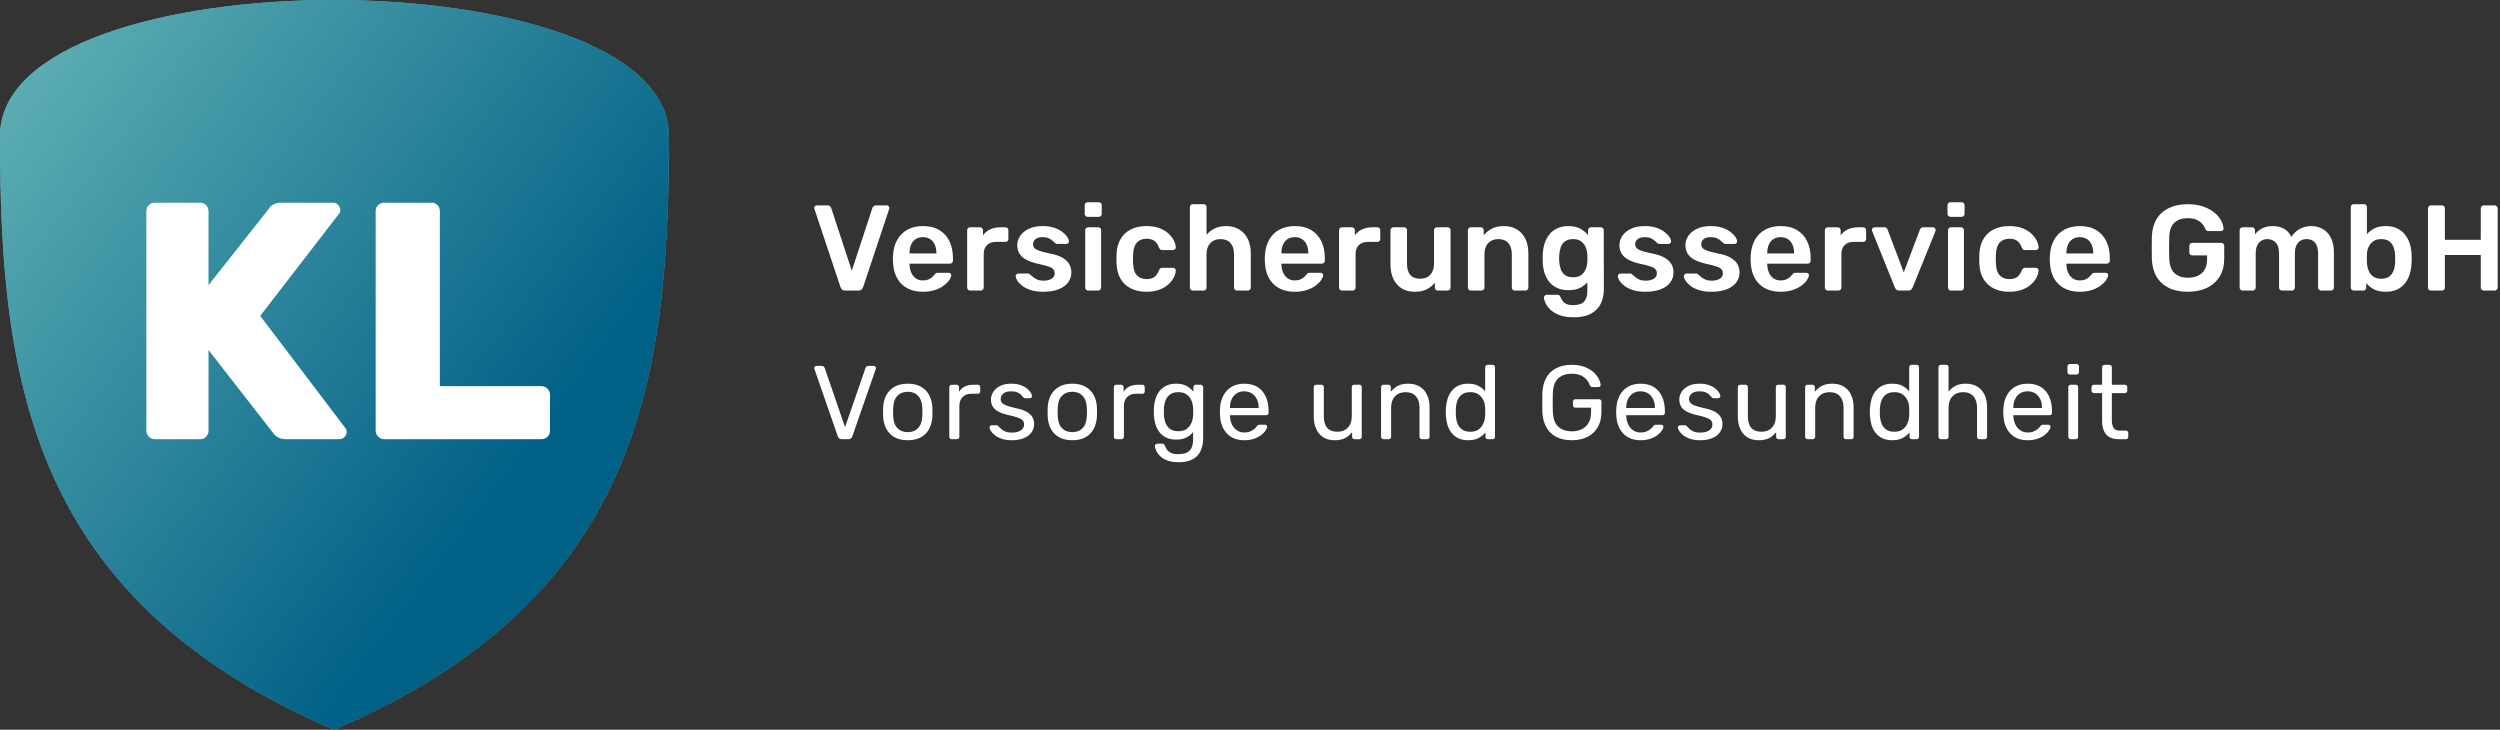
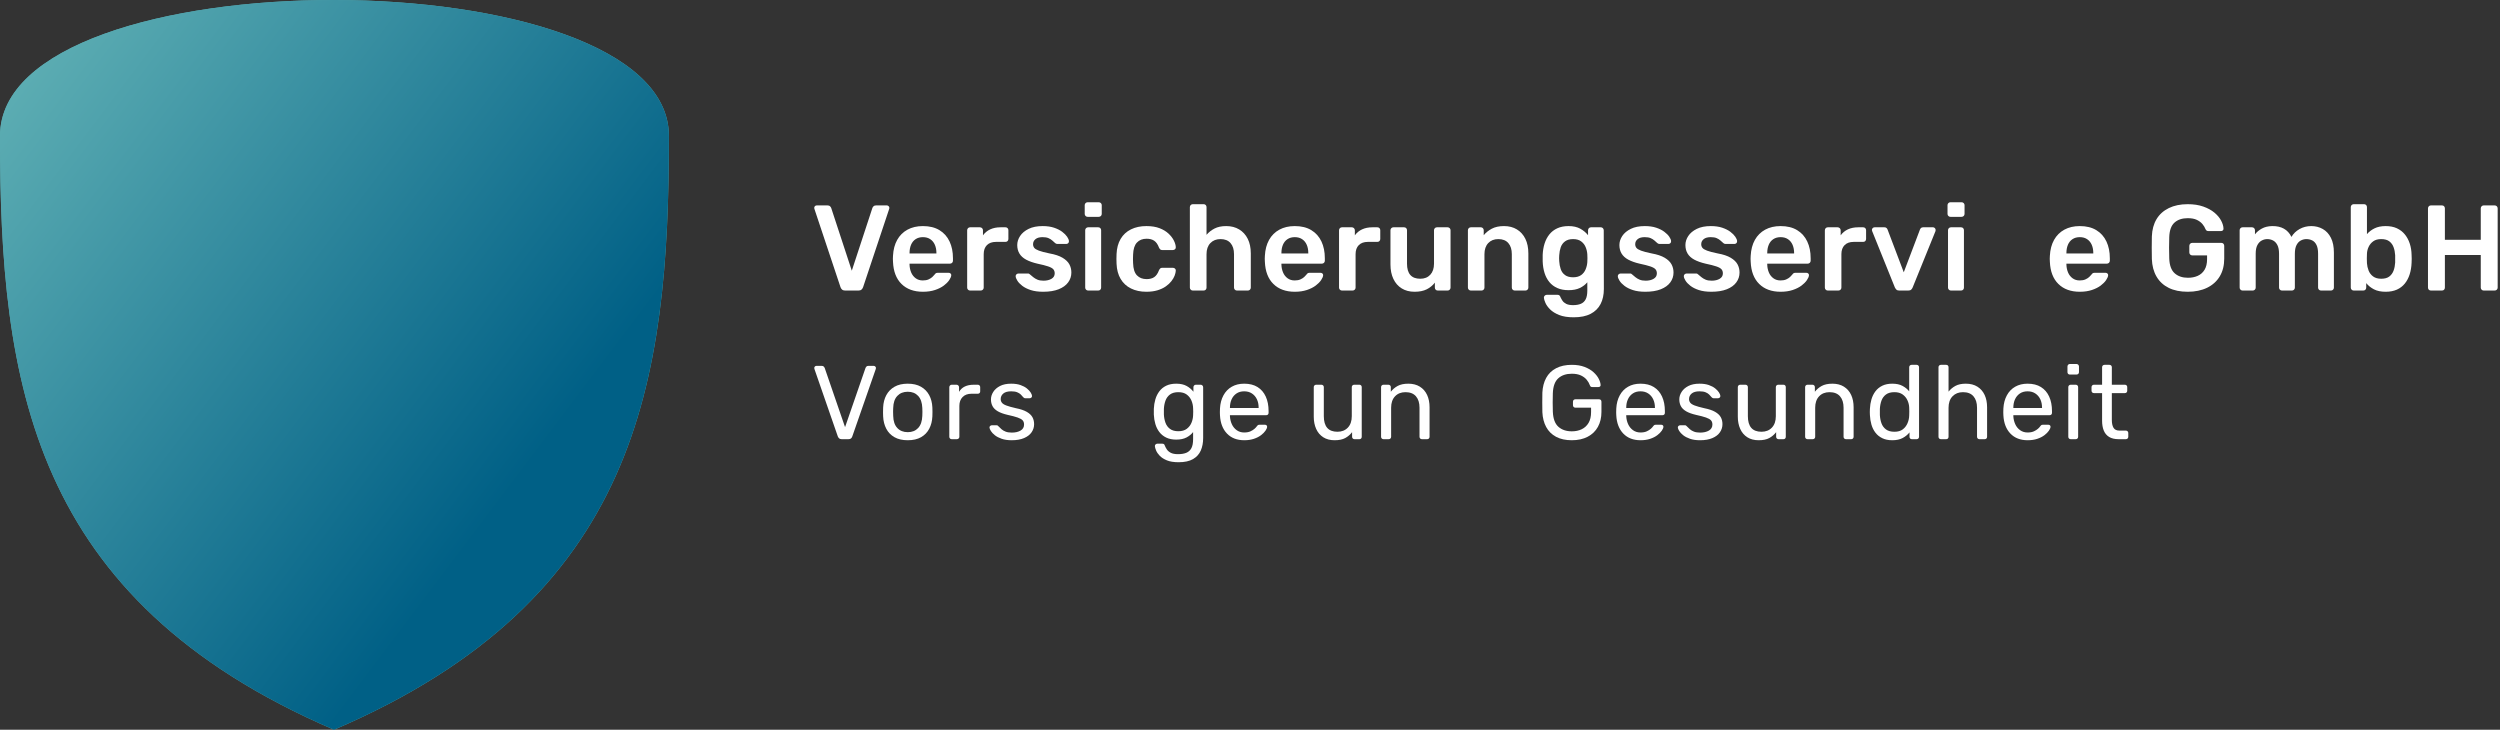
<svg xmlns="http://www.w3.org/2000/svg" version="1.1" width="370px" height="108px" viewBox="0 0 370.0 108.0">
  <rect x="0" y="0" width="370.0" height="108.0" fill="#333333" stroke="none" />
  <defs>
    <clipPath id="i0">
      <path d="M1191,0 L1191,2172 L0,2172 L0,0 L1191,0 Z" />
    </clipPath>
    <clipPath id="i1">
      <path d="M1.116,0 C1.24,0 1.336,0.034 1.403,0.101 C1.47,0.168 1.514,0.227 1.534,0.279 L4.557,9.068 L7.595,0.279 C7.616,0.227 7.657,0.168 7.719,0.101 C7.781,0.034 7.874,0 7.998,0 L8.804,0 C8.887,0 8.962,0.031 9.029,0.093 C9.096,0.155 9.13,0.227 9.13,0.31 C9.13,0.362 9.119,0.418 9.098,0.48 L5.627,10.447 C5.585,10.571 5.521,10.669 5.433,10.742 C5.345,10.814 5.223,10.85 5.069,10.85 L4.061,10.85 C3.906,10.85 3.785,10.814 3.697,10.742 C3.609,10.669 3.539,10.571 3.487,10.447 L0.031,0.48 C0.01,0.418 0,0.362 0,0.31 C0,0.227 0.031,0.155 0.093,0.093 C0.155,0.031 0.227,0 0.31,0 L1.116,0 Z" />
    </clipPath>
    <clipPath id="i2">
      <path d="M3.658,0 C4.433,0 5.084,0.15 5.611,0.45 C6.138,0.749 6.544,1.163 6.828,1.69 C7.112,2.216 7.269,2.826 7.301,3.518 C7.311,3.684 7.316,3.903 7.316,4.177 C7.316,4.451 7.311,4.676 7.301,4.851 C7.269,5.534 7.114,6.141 6.835,6.673 C6.556,7.205 6.154,7.621 5.627,7.92 C5.099,8.22 4.443,8.37 3.658,8.37 C2.873,8.37 2.216,8.22 1.69,7.92 C1.163,7.621 0.759,7.205 0.48,6.673 C0.202,6.141 0.046,5.534 0.015,4.851 C0.008,4.72 0.003,4.56 0.001,4.373 L0,4.177 C0,3.903 0.005,3.684 0.015,3.518 C0.046,2.826 0.204,2.216 0.488,1.69 C0.772,1.163 1.178,0.749 1.705,0.45 C2.232,0.15 2.883,0 3.658,0 Z M3.658,1.194 C3.017,1.194 2.503,1.398 2.116,1.806 C1.728,2.214 1.524,2.811 1.504,3.596 C1.496,3.712 1.491,3.852 1.489,4.014 L1.488,4.185 C1.488,4.423 1.493,4.619 1.504,4.774 C1.524,5.559 1.728,6.156 2.116,6.564 C2.503,6.972 3.017,7.176 3.658,7.176 C4.299,7.176 4.81,6.972 5.192,6.564 C5.575,6.156 5.782,5.559 5.812,4.774 C5.823,4.619 5.828,4.423 5.828,4.185 C5.828,3.947 5.823,3.751 5.812,3.596 C5.782,2.811 5.575,2.214 5.192,1.806 C4.81,1.398 4.299,1.194 3.658,1.194 Z" />
    </clipPath>
    <clipPath id="i3">
      <path d="M1.069,0 C1.173,0 1.261,0.036 1.333,0.108 C1.405,0.181 1.442,0.269 1.442,0.372 L1.442,1.054 C1.648,0.703 1.932,0.439 2.294,0.264 C2.656,0.088 3.095,0 3.611,0 L4.216,0 C4.319,0 4.405,0.034 4.472,0.101 C4.539,0.168 4.572,0.253 4.572,0.356 L4.572,0.992 C4.572,1.095 4.539,1.178 4.472,1.24 C4.405,1.302 4.319,1.333 4.216,1.333 L3.286,1.333 C2.728,1.333 2.289,1.496 1.968,1.821 C1.648,2.147 1.488,2.588 1.488,3.147 L1.488,7.704 C1.488,7.807 1.452,7.892 1.379,7.959 C1.307,8.026 1.219,8.06 1.116,8.06 L0.356,8.06 C0.253,8.06 0.168,8.026 0.101,7.959 C0.034,7.892 0,7.807 0,7.704 L0,0.372 C0,0.269 0.034,0.181 0.101,0.108 C0.168,0.036 0.253,0 0.356,0 L1.069,0 Z" />
    </clipPath>
    <clipPath id="i4">
      <path d="M3.21,0 C3.748,0 4.207,0.067 4.59,0.202 C4.972,0.336 5.287,0.504 5.535,0.705 C5.783,0.907 5.969,1.106 6.093,1.302 C6.217,1.498 6.284,1.664 6.295,1.798 C6.305,1.901 6.274,1.987 6.202,2.054 C6.129,2.121 6.047,2.155 5.954,2.155 L5.303,2.155 C5.23,2.155 5.171,2.139 5.124,2.108 C5.078,2.077 5.034,2.041 4.993,2 C4.889,1.865 4.768,1.731 4.628,1.597 C4.489,1.462 4.308,1.351 4.086,1.263 C3.864,1.175 3.572,1.131 3.21,1.131 C2.694,1.131 2.306,1.24 2.048,1.457 C1.789,1.674 1.66,1.948 1.66,2.279 C1.66,2.475 1.717,2.651 1.831,2.805 C1.944,2.961 2.161,3.1 2.482,3.224 C2.802,3.348 3.277,3.482 3.908,3.627 C4.59,3.761 5.127,3.942 5.52,4.17 C5.912,4.397 6.191,4.66 6.357,4.96 C6.522,5.26 6.605,5.606 6.605,5.998 C6.605,6.433 6.481,6.83 6.233,7.192 C5.985,7.554 5.613,7.84 5.117,8.052 C4.621,8.264 4.011,8.37 3.288,8.37 C2.709,8.37 2.213,8.298 1.8,8.153 C1.386,8.008 1.051,7.833 0.792,7.626 C0.534,7.419 0.34,7.213 0.211,7.006 C0.082,6.799 0.012,6.634 0.002,6.51 C-0.009,6.396 0.028,6.309 0.11,6.247 C0.193,6.184 0.276,6.154 0.358,6.154 L1.056,6.154 C1.107,6.154 1.151,6.161 1.187,6.177 C1.224,6.192 1.273,6.236 1.335,6.309 C1.469,6.453 1.619,6.598 1.784,6.742 C1.95,6.887 2.154,7.006 2.396,7.099 C2.639,7.192 2.942,7.239 3.303,7.239 C3.83,7.239 4.264,7.138 4.605,6.936 C4.946,6.735 5.117,6.438 5.117,6.045 C5.117,5.787 5.047,5.58 4.907,5.425 C4.768,5.27 4.52,5.13 4.163,5.006 C3.807,4.883 3.319,4.753 2.699,4.619 C2.079,4.474 1.588,4.296 1.226,4.084 C0.865,3.872 0.606,3.619 0.451,3.325 C0.296,3.03 0.219,2.697 0.219,2.325 C0.219,1.943 0.332,1.573 0.56,1.217 C0.787,0.86 1.12,0.568 1.559,0.341 C1.999,0.114 2.549,0 3.21,0 Z" />
    </clipPath>
    <clipPath id="i5">
-       <path d="M3.658,0 C4.433,0 5.084,0.15 5.611,0.45 C6.138,0.749 6.544,1.163 6.828,1.69 C7.112,2.216 7.269,2.826 7.301,3.518 C7.309,3.651 7.314,3.818 7.315,4.019 L7.316,4.177 C7.316,4.451 7.311,4.676 7.301,4.851 C7.269,5.534 7.114,6.141 6.835,6.673 C6.556,7.205 6.154,7.621 5.627,7.92 C5.099,8.22 4.443,8.37 3.658,8.37 C2.873,8.37 2.216,8.22 1.69,7.92 C1.163,7.621 0.759,7.205 0.48,6.673 C0.202,6.141 0.046,5.534 0.015,4.851 C0.008,4.72 0.003,4.56 0.001,4.373 L0,4.177 C0,3.903 0.005,3.684 0.015,3.518 C0.046,2.826 0.204,2.216 0.488,1.69 C0.772,1.163 1.178,0.749 1.705,0.45 C2.232,0.15 2.883,0 3.658,0 Z M3.658,1.194 C3.017,1.194 2.503,1.398 2.116,1.806 C1.728,2.214 1.524,2.811 1.504,3.596 C1.493,3.751 1.488,3.947 1.488,4.185 C1.488,4.423 1.493,4.619 1.504,4.774 C1.524,5.559 1.728,6.156 2.116,6.564 C2.503,6.972 3.017,7.176 3.658,7.176 C4.299,7.176 4.81,6.972 5.192,6.564 C5.575,6.156 5.782,5.559 5.812,4.774 C5.82,4.658 5.825,4.518 5.827,4.356 L5.828,4.185 C5.828,3.947 5.823,3.751 5.812,3.596 C5.782,2.811 5.575,2.214 5.192,1.806 C4.81,1.398 4.299,1.194 3.658,1.194 Z" />
-     </clipPath>
+       </clipPath>
    <clipPath id="i6">
      <path d="M1.069,0 C1.173,0 1.261,0.036 1.333,0.108 C1.405,0.181 1.442,0.269 1.442,0.372 L1.442,1.054 C1.648,0.703 1.932,0.439 2.294,0.264 C2.656,0.088 3.095,0 3.611,0 L4.216,0 C4.319,0 4.405,0.034 4.472,0.101 C4.539,0.168 4.572,0.253 4.572,0.356 L4.572,0.992 C4.572,1.095 4.539,1.178 4.472,1.24 C4.405,1.302 4.319,1.333 4.216,1.333 L3.286,1.333 C2.728,1.333 2.289,1.496 1.968,1.821 C1.648,2.147 1.488,2.588 1.488,3.147 L1.488,7.704 C1.488,7.807 1.452,7.892 1.379,7.959 C1.307,8.026 1.219,8.06 1.116,8.06 L0.356,8.06 C0.253,8.06 0.168,8.026 0.101,7.959 C0.034,7.892 0,7.807 0,7.704 L0,0.372 C0,0.269 0.034,0.181 0.101,0.108 C0.168,0.036 0.253,0 0.356,0 L1.069,0 Z" />
    </clipPath>
    <clipPath id="i7">
      <path d="M3.325,0 C3.945,0 4.459,0.114 4.867,0.341 C5.275,0.568 5.608,0.853 5.867,1.194 L5.867,0.527 C5.867,0.424 5.9,0.336 5.968,0.264 C6.035,0.191 6.12,0.155 6.223,0.155 L6.936,0.155 C7.04,0.155 7.127,0.191 7.2,0.264 C7.272,0.336 7.308,0.424 7.308,0.527 L7.308,8.044 C7.308,8.737 7.192,9.352 6.96,9.889 C6.727,10.426 6.345,10.85 5.812,11.16 C5.28,11.47 4.565,11.625 3.666,11.625 C2.963,11.625 2.387,11.532 1.938,11.346 C1.488,11.16 1.137,10.935 0.883,10.672 C0.63,10.408 0.45,10.145 0.341,9.881 C0.233,9.618 0.173,9.409 0.163,9.254 C0.152,9.15 0.186,9.062 0.264,8.99 C0.341,8.918 0.426,8.882 0.519,8.882 L1.263,8.882 C1.356,8.882 1.434,8.902 1.496,8.944 C1.558,8.985 1.609,9.073 1.651,9.207 C1.713,9.362 1.806,9.535 1.93,9.726 C2.054,9.917 2.245,10.083 2.503,10.222 C2.762,10.362 3.123,10.431 3.588,10.431 C4.074,10.431 4.482,10.364 4.813,10.23 C5.143,10.096 5.394,9.868 5.564,9.548 C5.735,9.228 5.82,8.783 5.82,8.215 L5.82,7.161 C5.572,7.481 5.247,7.747 4.844,7.959 C4.441,8.171 3.934,8.277 3.325,8.277 C2.746,8.277 2.25,8.176 1.837,7.975 C1.423,7.773 1.085,7.499 0.822,7.153 C0.558,6.807 0.362,6.412 0.233,5.968 C0.103,5.523 0.028,5.058 0.008,4.572 C-0.003,4.283 -0.003,3.999 0.008,3.72 C0.028,3.234 0.103,2.769 0.233,2.325 C0.362,1.881 0.558,1.483 0.822,1.131 C1.085,0.78 1.423,0.504 1.837,0.302 C2.25,0.101 2.746,0 3.325,0 Z M3.635,1.256 C3.118,1.256 2.705,1.372 2.395,1.604 C2.085,1.837 1.863,2.142 1.728,2.519 C1.594,2.896 1.516,3.301 1.496,3.736 C1.485,4.004 1.485,4.278 1.496,4.557 C1.516,4.991 1.594,5.397 1.728,5.774 C1.863,6.151 2.085,6.456 2.395,6.688 C2.705,6.921 3.118,7.037 3.635,7.037 C4.151,7.037 4.567,6.918 4.883,6.681 C5.198,6.443 5.43,6.143 5.58,5.782 C5.73,5.42 5.81,5.053 5.82,4.681 C5.831,4.536 5.836,4.358 5.836,4.146 C5.836,3.934 5.831,3.756 5.82,3.611 C5.81,3.24 5.73,2.873 5.58,2.511 C5.43,2.149 5.198,1.85 4.883,1.612 C4.567,1.374 4.151,1.256 3.635,1.256 Z" />
    </clipPath>
    <clipPath id="i8">
      <path d="M3.596,0 C4.381,0 5.04,0.165 5.572,0.496 C6.104,0.827 6.51,1.297 6.789,1.907 C7.068,2.516 7.207,3.229 7.207,4.045 L7.207,4.309 C7.207,4.423 7.174,4.511 7.107,4.572 C7.04,4.635 6.954,4.665 6.851,4.665 L1.488,4.665 L1.488,4.805 C1.509,5.229 1.602,5.624 1.767,5.991 C1.932,6.358 2.173,6.655 2.488,6.882 C2.803,7.109 3.172,7.223 3.596,7.223 C3.968,7.223 4.278,7.166 4.526,7.053 C4.774,6.939 4.976,6.812 5.13,6.673 C5.285,6.533 5.389,6.422 5.441,6.34 C5.534,6.215 5.606,6.141 5.657,6.115 C5.709,6.089 5.792,6.076 5.905,6.076 L6.665,6.076 C6.758,6.076 6.838,6.104 6.905,6.161 C6.972,6.218 7.001,6.298 6.99,6.402 C6.98,6.556 6.897,6.745 6.742,6.967 C6.588,7.189 6.368,7.409 6.084,7.626 C5.8,7.843 5.448,8.021 5.03,8.161 C4.611,8.3 4.138,8.37 3.611,8.37 C2.537,8.37 1.684,8.042 1.054,7.386 C0.424,6.73 0.077,5.833 0.015,4.697 C0.008,4.596 0.003,4.473 0.001,4.329 L0,4.177 C0,3.965 0.005,3.792 0.015,3.658 C0.057,2.924 0.227,2.281 0.527,1.728 C0.827,1.175 1.237,0.749 1.759,0.45 C2.281,0.15 2.893,0 3.596,0 Z M3.596,1.131 C3.152,1.131 2.772,1.237 2.457,1.449 C2.142,1.661 1.901,1.948 1.736,2.309 C1.571,2.671 1.488,3.084 1.488,3.55 L1.488,3.596 L5.735,3.596 L5.735,3.55 C5.735,3.084 5.65,2.671 5.479,2.309 C5.309,1.948 5.063,1.661 4.743,1.449 C4.423,1.237 4.04,1.131 3.596,1.131 Z" />
    </clipPath>
    <clipPath id="i9">
      <path d="M1.131,0 C1.235,0 1.32,0.034 1.387,0.101 C1.454,0.168 1.488,0.253 1.488,0.356 L1.488,4.65 C1.488,6.19 2.16,6.96 3.503,6.96 C4.144,6.96 4.658,6.755 5.045,6.347 C5.433,5.939 5.627,5.373 5.627,4.65 L5.627,0.356 C5.627,0.253 5.66,0.168 5.727,0.101 C5.794,0.034 5.88,0 5.983,0 L6.758,0 C6.861,0 6.944,0.034 7.006,0.101 C7.068,0.168 7.099,0.253 7.099,0.356 L7.099,7.704 C7.099,7.807 7.068,7.892 7.006,7.959 C6.944,8.026 6.861,8.06 6.758,8.06 L6.029,8.06 C5.926,8.06 5.841,8.026 5.774,7.959 C5.707,7.892 5.673,7.807 5.673,7.704 L5.673,7.021 C5.394,7.383 5.056,7.673 4.658,7.889 C4.26,8.107 3.736,8.215 3.084,8.215 C2.423,8.215 1.863,8.068 1.403,7.773 C0.943,7.479 0.594,7.068 0.356,6.541 C0.119,6.014 0,5.41 0,4.728 L0,0.356 C0,0.253 0.034,0.168 0.101,0.101 C0.168,0.034 0.253,0 0.356,0 L1.131,0 Z" />
    </clipPath>
    <clipPath id="i10">
      <path d="M4.03,0 C4.702,0 5.273,0.147 5.743,0.442 C6.213,0.736 6.569,1.144 6.812,1.666 C7.055,2.188 7.176,2.795 7.176,3.487 L7.176,7.859 C7.176,7.962 7.143,8.047 7.076,8.114 C7.009,8.181 6.923,8.215 6.82,8.215 L6.045,8.215 C5.942,8.215 5.856,8.181 5.789,8.114 C5.722,8.047 5.689,7.962 5.689,7.859 L5.689,3.565 C5.689,2.842 5.513,2.276 5.162,1.868 C4.81,1.46 4.293,1.256 3.611,1.256 C2.971,1.256 2.457,1.46 2.069,1.868 C1.682,2.276 1.488,2.842 1.488,3.565 L1.488,7.859 C1.488,7.962 1.454,8.047 1.387,8.114 C1.32,8.181 1.235,8.215 1.131,8.215 L0.356,8.215 C0.253,8.215 0.168,8.181 0.101,8.114 C0.034,8.047 0,7.962 0,7.859 L0,0.511 C0,0.408 0.034,0.323 0.101,0.256 C0.168,0.189 0.253,0.155 0.356,0.155 L1.085,0.155 C1.188,0.155 1.274,0.189 1.341,0.256 C1.408,0.323 1.442,0.408 1.442,0.511 L1.442,1.194 C1.71,0.842 2.049,0.555 2.457,0.333 C2.865,0.111 3.389,0 4.03,0 Z" />
    </clipPath>
    <clipPath id="i11">
-       <path d="M6.928,0 C7.032,0 7.117,0.034 7.184,0.101 C7.251,0.168 7.285,0.253 7.285,0.356 L7.285,10.649 C7.285,10.752 7.251,10.837 7.184,10.904 C7.117,10.971 7.032,11.005 6.928,11.005 L6.231,11.005 C6.117,11.005 6.029,10.971 5.968,10.904 C5.905,10.837 5.875,10.752 5.875,10.649 L5.875,9.998 C5.616,10.328 5.28,10.605 4.867,10.827 C4.454,11.049 3.937,11.16 3.317,11.16 C2.749,11.16 2.258,11.059 1.845,10.858 C1.431,10.656 1.093,10.382 0.829,10.036 C0.566,9.69 0.369,9.295 0.24,8.851 C0.111,8.406 0.036,7.936 0.015,7.44 C0.005,7.275 0,7.12 0,6.975 C0,6.83 0.005,6.675 0.015,6.51 C0.036,6.024 0.111,5.559 0.24,5.115 C0.369,4.671 0.566,4.273 0.829,3.921 C1.093,3.57 1.431,3.294 1.845,3.092 C2.258,2.891 2.749,2.79 3.317,2.79 C3.927,2.79 4.433,2.898 4.836,3.115 C5.239,3.333 5.57,3.601 5.828,3.921 L5.828,0.356 C5.828,0.253 5.862,0.168 5.929,0.101 C5.996,0.034 6.081,0 6.184,0 L6.928,0 Z M3.643,4.045 C3.115,4.045 2.697,4.162 2.387,4.394 C2.077,4.627 1.855,4.932 1.72,5.309 C1.586,5.686 1.509,6.091 1.488,6.526 C1.478,6.825 1.478,7.125 1.488,7.425 C1.509,7.859 1.586,8.264 1.72,8.641 C1.855,9.018 2.077,9.323 2.387,9.556 C2.697,9.788 3.115,9.905 3.643,9.905 C4.159,9.905 4.572,9.786 4.883,9.548 C5.192,9.31 5.425,9.008 5.58,8.641 C5.735,8.274 5.818,7.9 5.828,7.518 C5.838,7.352 5.843,7.153 5.843,6.921 C5.843,6.688 5.838,6.489 5.828,6.324 C5.818,5.962 5.732,5.606 5.572,5.255 C5.412,4.903 5.174,4.614 4.859,4.386 C4.544,4.159 4.138,4.045 3.643,4.045 Z" />
-     </clipPath>
+       </clipPath>
    <clipPath id="i12">
      <path d="M4.371,0 C5.094,0 5.725,0.103 6.262,0.31 C6.799,0.517 7.241,0.778 7.587,1.093 C7.933,1.408 8.192,1.736 8.362,2.077 C8.533,2.418 8.623,2.718 8.633,2.976 C8.644,3.069 8.618,3.144 8.556,3.201 C8.494,3.258 8.411,3.286 8.308,3.286 L7.394,3.286 C7.29,3.286 7.215,3.265 7.169,3.224 C7.122,3.183 7.078,3.11 7.037,3.007 C6.944,2.738 6.792,2.475 6.58,2.216 C6.368,1.958 6.084,1.744 5.727,1.573 C5.371,1.403 4.919,1.317 4.371,1.317 C3.544,1.317 2.88,1.54 2.379,1.984 C1.878,2.428 1.607,3.162 1.565,4.185 C1.534,5.105 1.534,6.024 1.565,6.944 C1.607,7.977 1.881,8.719 2.387,9.168 C2.893,9.618 3.555,9.842 4.371,9.842 C4.919,9.842 5.407,9.739 5.836,9.533 C6.265,9.326 6.603,9.013 6.851,8.595 C7.099,8.176 7.223,7.641 7.223,6.99 L7.223,6.34 L4.898,6.34 C4.795,6.34 4.709,6.306 4.642,6.239 C4.575,6.172 4.542,6.081 4.542,5.968 L4.542,5.471 C4.542,5.358 4.575,5.267 4.642,5.2 C4.709,5.133 4.795,5.099 4.898,5.099 L8.401,5.099 C8.515,5.099 8.602,5.133 8.665,5.2 C8.726,5.267 8.758,5.358 8.758,5.471 L8.758,6.96 C8.758,7.807 8.584,8.546 8.238,9.176 C7.892,9.806 7.388,10.295 6.727,10.641 C6.066,10.987 5.28,11.16 4.371,11.16 C3.451,11.16 2.674,10.989 2.038,10.649 C1.403,10.307 0.917,9.827 0.581,9.207 C0.245,8.587 0.057,7.859 0.015,7.021 C0.005,6.567 0,6.084 0,5.572 C0,5.061 0.005,4.572 0.015,4.107 C0.057,3.271 0.245,2.545 0.581,1.93 C0.917,1.315 1.405,0.84 2.046,0.504 C2.687,0.168 3.462,0 4.371,0 Z" />
    </clipPath>
    <clipPath id="i13">
      <path d="M3.596,0 C4.381,0 5.04,0.165 5.572,0.496 C6.104,0.827 6.51,1.297 6.789,1.907 C7.068,2.516 7.207,3.229 7.207,4.045 L7.207,4.309 C7.207,4.423 7.174,4.511 7.107,4.572 C7.04,4.635 6.954,4.665 6.851,4.665 L1.488,4.665 L1.488,4.805 C1.509,5.229 1.602,5.624 1.767,5.991 C1.932,6.358 2.173,6.655 2.488,6.882 C2.803,7.109 3.172,7.223 3.596,7.223 C3.968,7.223 4.278,7.166 4.526,7.053 C4.774,6.939 4.976,6.812 5.13,6.673 C5.285,6.533 5.389,6.422 5.441,6.34 C5.534,6.215 5.606,6.141 5.657,6.115 C5.709,6.089 5.792,6.076 5.905,6.076 L6.665,6.076 C6.758,6.076 6.838,6.104 6.905,6.161 C6.972,6.218 7.001,6.298 6.99,6.402 C6.98,6.556 6.897,6.745 6.742,6.967 C6.588,7.189 6.368,7.409 6.084,7.626 C5.8,7.843 5.448,8.021 5.03,8.161 C4.611,8.3 4.138,8.37 3.611,8.37 C2.537,8.37 1.684,8.042 1.054,7.386 C0.424,6.73 0.077,5.833 0.015,4.697 C0.008,4.596 0.003,4.473 0.001,4.329 L0,4.177 C0,3.965 0.005,3.792 0.015,3.658 C0.057,2.924 0.227,2.281 0.527,1.728 C0.827,1.175 1.237,0.749 1.759,0.45 C2.281,0.15 2.893,0 3.596,0 Z M3.596,1.131 C3.152,1.131 2.772,1.237 2.457,1.449 C2.142,1.661 1.901,1.948 1.736,2.309 C1.571,2.671 1.488,3.084 1.488,3.55 L1.488,3.596 L5.735,3.596 L5.735,3.55 C5.735,3.084 5.65,2.671 5.479,2.309 C5.309,1.948 5.063,1.661 4.743,1.449 C4.423,1.237 4.04,1.131 3.596,1.131 Z" />
    </clipPath>
    <clipPath id="i14">
      <path d="M3.21,0 C3.748,0 4.207,0.067 4.59,0.202 C4.972,0.336 5.287,0.504 5.535,0.705 C5.783,0.907 5.969,1.106 6.093,1.302 C6.217,1.498 6.284,1.664 6.295,1.798 C6.305,1.901 6.274,1.987 6.202,2.054 C6.129,2.121 6.047,2.155 5.954,2.155 L5.303,2.155 C5.23,2.155 5.171,2.139 5.124,2.108 C5.078,2.077 5.034,2.041 4.993,2 C4.889,1.865 4.768,1.731 4.628,1.597 C4.489,1.462 4.308,1.351 4.086,1.263 C3.864,1.175 3.572,1.131 3.21,1.131 C2.694,1.131 2.306,1.24 2.048,1.457 C1.789,1.674 1.66,1.948 1.66,2.279 C1.66,2.475 1.717,2.651 1.831,2.805 C1.944,2.961 2.161,3.1 2.482,3.224 C2.802,3.348 3.277,3.482 3.908,3.627 C4.59,3.761 5.127,3.942 5.52,4.17 C5.912,4.397 6.191,4.66 6.357,4.96 C6.522,5.26 6.605,5.606 6.605,5.998 C6.605,6.433 6.481,6.83 6.233,7.192 C5.985,7.554 5.613,7.84 5.117,8.052 C4.621,8.264 4.011,8.37 3.288,8.37 C2.709,8.37 2.213,8.298 1.8,8.153 C1.386,8.008 1.051,7.833 0.792,7.626 C0.534,7.419 0.34,7.213 0.211,7.006 C0.082,6.799 0.012,6.634 0.002,6.51 C-0.009,6.396 0.028,6.309 0.11,6.247 C0.193,6.184 0.276,6.154 0.358,6.154 L1.056,6.154 C1.107,6.154 1.151,6.161 1.187,6.177 C1.224,6.192 1.273,6.236 1.335,6.309 C1.469,6.453 1.619,6.598 1.784,6.742 C1.95,6.887 2.154,7.006 2.396,7.099 C2.639,7.192 2.942,7.239 3.303,7.239 C3.83,7.239 4.264,7.138 4.605,6.936 C4.946,6.735 5.117,6.438 5.117,6.045 C5.117,5.787 5.047,5.58 4.907,5.425 C4.768,5.27 4.52,5.13 4.163,5.006 C3.807,4.883 3.319,4.753 2.699,4.619 C2.079,4.474 1.588,4.296 1.226,4.084 C0.865,3.872 0.606,3.619 0.451,3.325 C0.296,3.03 0.219,2.697 0.219,2.325 C0.219,1.943 0.332,1.573 0.56,1.217 C0.787,0.86 1.12,0.568 1.559,0.341 C1.999,0.114 2.549,0 3.21,0 Z" />
    </clipPath>
    <clipPath id="i15">
      <path d="M1.131,0 C1.235,0 1.32,0.034 1.387,0.101 C1.454,0.168 1.488,0.253 1.488,0.356 L1.488,4.65 C1.488,6.19 2.16,6.96 3.503,6.96 C4.144,6.96 4.658,6.755 5.045,6.347 C5.433,5.939 5.627,5.373 5.627,4.65 L5.627,0.356 C5.627,0.253 5.66,0.168 5.727,0.101 C5.794,0.034 5.88,0 5.983,0 L6.758,0 C6.861,0 6.944,0.034 7.006,0.101 C7.068,0.168 7.099,0.253 7.099,0.356 L7.099,7.704 C7.099,7.807 7.068,7.892 7.006,7.959 C6.944,8.026 6.861,8.06 6.758,8.06 L6.029,8.06 C5.926,8.06 5.841,8.026 5.774,7.959 C5.707,7.892 5.673,7.807 5.673,7.704 L5.673,7.021 C5.394,7.383 5.056,7.673 4.658,7.889 C4.26,8.107 3.736,8.215 3.084,8.215 C2.423,8.215 1.863,8.068 1.403,7.773 C0.943,7.479 0.594,7.068 0.356,6.541 C0.119,6.014 0,5.41 0,4.728 L0,0.356 C0,0.253 0.034,0.168 0.101,0.101 C0.168,0.034 0.253,0 0.356,0 L1.131,0 Z" />
    </clipPath>
    <clipPath id="i16">
      <path d="M4.03,0 C4.702,0 5.273,0.147 5.743,0.442 C6.213,0.736 6.569,1.144 6.812,1.666 C7.055,2.188 7.176,2.795 7.176,3.487 L7.176,7.859 C7.176,7.962 7.143,8.047 7.076,8.114 C7.009,8.181 6.923,8.215 6.82,8.215 L6.045,8.215 C5.942,8.215 5.856,8.181 5.789,8.114 C5.722,8.047 5.689,7.962 5.689,7.859 L5.689,3.565 C5.689,2.842 5.513,2.276 5.162,1.868 C4.81,1.46 4.293,1.256 3.611,1.256 C2.971,1.256 2.457,1.46 2.069,1.868 C1.682,2.276 1.488,2.842 1.488,3.565 L1.488,7.859 C1.488,7.962 1.454,8.047 1.387,8.114 C1.32,8.181 1.235,8.215 1.131,8.215 L0.356,8.215 C0.253,8.215 0.168,8.181 0.101,8.114 C0.034,8.047 0,7.962 0,7.859 L0,0.511 C0,0.408 0.034,0.323 0.101,0.256 C0.168,0.189 0.253,0.155 0.356,0.155 L1.085,0.155 C1.188,0.155 1.274,0.189 1.341,0.256 C1.408,0.323 1.442,0.408 1.442,0.511 L1.442,1.194 C1.71,0.842 2.049,0.555 2.457,0.333 C2.865,0.111 3.389,0 4.03,0 Z" />
    </clipPath>
    <clipPath id="i17">
      <path d="M6.928,0 C7.032,0 7.117,0.034 7.184,0.101 C7.251,0.168 7.285,0.253 7.285,0.356 L7.285,10.649 C7.285,10.752 7.251,10.837 7.184,10.904 C7.117,10.971 7.032,11.005 6.928,11.005 L6.231,11.005 C6.117,11.005 6.029,10.971 5.968,10.904 C5.905,10.837 5.875,10.752 5.875,10.649 L5.875,9.998 C5.616,10.328 5.28,10.605 4.867,10.827 C4.454,11.049 3.937,11.16 3.317,11.16 C2.749,11.16 2.258,11.059 1.845,10.858 C1.431,10.656 1.093,10.382 0.829,10.036 C0.566,9.69 0.369,9.295 0.24,8.851 C0.111,8.406 0.036,7.936 0.015,7.44 C0.005,7.275 0,7.12 0,6.975 C0,6.83 0.005,6.675 0.015,6.51 C0.036,6.024 0.111,5.559 0.24,5.115 C0.369,4.671 0.566,4.273 0.829,3.921 C1.093,3.57 1.431,3.294 1.845,3.092 C2.258,2.891 2.749,2.79 3.317,2.79 C3.927,2.79 4.433,2.898 4.836,3.115 C5.239,3.333 5.57,3.601 5.828,3.921 L5.828,0.356 C5.828,0.253 5.862,0.168 5.929,0.101 C5.996,0.034 6.081,0 6.184,0 L6.928,0 Z M3.643,4.045 C3.115,4.045 2.697,4.162 2.387,4.394 C2.077,4.627 1.855,4.932 1.72,5.309 C1.586,5.686 1.509,6.091 1.488,6.526 C1.478,6.825 1.478,7.125 1.488,7.425 C1.509,7.859 1.586,8.264 1.72,8.641 C1.855,9.018 2.077,9.323 2.387,9.556 C2.697,9.788 3.115,9.905 3.643,9.905 C4.159,9.905 4.572,9.786 4.883,9.548 C5.192,9.31 5.425,9.008 5.58,8.641 C5.735,8.274 5.818,7.9 5.828,7.518 C5.838,7.352 5.843,7.153 5.843,6.921 C5.843,6.688 5.838,6.489 5.828,6.324 C5.818,5.962 5.732,5.606 5.572,5.255 C5.412,4.903 5.174,4.614 4.859,4.386 C4.544,4.159 4.138,4.045 3.643,4.045 Z" />
    </clipPath>
    <clipPath id="i18">
      <path d="M1.131,0 C1.245,0 1.333,0.034 1.395,0.101 C1.457,0.168 1.488,0.253 1.488,0.356 L1.488,3.968 C1.767,3.617 2.108,3.333 2.511,3.115 C2.914,2.898 3.425,2.79 4.045,2.79 C4.717,2.79 5.288,2.937 5.758,3.232 C6.228,3.526 6.585,3.934 6.828,4.456 C7.071,4.978 7.192,5.585 7.192,6.277 L7.192,10.649 C7.192,10.752 7.161,10.837 7.099,10.904 C7.037,10.971 6.949,11.005 6.835,11.005 L6.061,11.005 C5.957,11.005 5.872,10.971 5.805,10.904 C5.738,10.837 5.704,10.752 5.704,10.649 L5.704,6.355 C5.704,5.632 5.528,5.066 5.177,4.658 C4.826,4.25 4.309,4.045 3.627,4.045 C2.986,4.045 2.47,4.25 2.077,4.658 C1.684,5.066 1.488,5.632 1.488,6.355 L1.488,10.649 C1.488,10.752 1.457,10.837 1.395,10.904 C1.333,10.971 1.245,11.005 1.131,11.005 L0.356,11.005 C0.253,11.005 0.168,10.971 0.101,10.904 C0.034,10.837 0,10.752 0,10.649 L0,0.356 C0,0.253 0.034,0.168 0.101,0.101 C0.168,0.034 0.253,0 0.356,0 L1.131,0 Z" />
    </clipPath>
    <clipPath id="i19">
      <path d="M3.596,0 C4.381,0 5.04,0.165 5.572,0.496 C6.104,0.827 6.51,1.297 6.789,1.907 C7.068,2.516 7.207,3.229 7.207,4.045 L7.207,4.309 C7.207,4.423 7.174,4.511 7.107,4.572 C7.04,4.635 6.954,4.665 6.851,4.665 L1.488,4.665 L1.488,4.805 C1.509,5.229 1.602,5.624 1.767,5.991 C1.932,6.358 2.173,6.655 2.488,6.882 C2.803,7.109 3.172,7.223 3.596,7.223 C3.968,7.223 4.278,7.166 4.526,7.053 C4.774,6.939 4.976,6.812 5.13,6.673 C5.285,6.533 5.389,6.422 5.441,6.34 C5.534,6.215 5.606,6.141 5.657,6.115 C5.709,6.089 5.792,6.076 5.905,6.076 L6.665,6.076 C6.758,6.076 6.838,6.104 6.905,6.161 C6.972,6.218 7.001,6.298 6.99,6.402 C6.98,6.556 6.897,6.745 6.742,6.967 C6.588,7.189 6.368,7.409 6.084,7.626 C5.8,7.843 5.448,8.021 5.03,8.161 C4.611,8.3 4.138,8.37 3.611,8.37 C2.537,8.37 1.684,8.042 1.054,7.386 C0.424,6.73 0.077,5.833 0.015,4.697 C0.008,4.596 0.003,4.473 0.001,4.329 L0,4.177 C0,3.965 0.005,3.792 0.015,3.658 C0.057,2.924 0.227,2.281 0.527,1.728 C0.827,1.175 1.237,0.749 1.759,0.45 C2.281,0.15 2.893,0 3.596,0 Z M3.596,1.131 C3.152,1.131 2.772,1.237 2.457,1.449 C2.142,1.661 1.901,1.948 1.736,2.309 C1.571,2.671 1.488,3.084 1.488,3.55 L1.488,3.596 L5.735,3.596 L5.735,3.55 C5.735,3.084 5.65,2.671 5.479,2.309 C5.309,1.948 5.063,1.661 4.743,1.449 C4.423,1.237 4.04,1.131 3.596,1.131 Z" />
    </clipPath>
    <clipPath id="i20">
      <path d="M1.224,3.069 C1.328,3.069 1.413,3.103 1.48,3.17 C1.547,3.237 1.581,3.322 1.581,3.425 L1.581,10.773 C1.581,10.876 1.547,10.961 1.48,11.028 C1.413,11.095 1.328,11.129 1.224,11.129 L0.48,11.129 C0.377,11.129 0.292,11.095 0.225,11.028 C0.158,10.961 0.124,10.876 0.124,10.773 L0.124,3.425 C0.124,3.322 0.158,3.237 0.225,3.17 C0.292,3.103 0.377,3.069 0.48,3.069 L1.224,3.069 Z M1.333,0 C1.436,0 1.524,0.036 1.597,0.108 C1.669,0.181 1.705,0.269 1.705,0.372 L1.705,1.209 C1.705,1.312 1.669,1.398 1.597,1.465 C1.524,1.532 1.436,1.565 1.333,1.565 L0.356,1.565 C0.253,1.565 0.168,1.532 0.101,1.465 C0.034,1.398 0,1.312 0,1.209 L0,0.372 C0,0.269 0.034,0.181 0.101,0.108 C0.168,0.036 0.253,0 0.356,0 L1.333,0 Z" />
    </clipPath>
    <clipPath id="i21">
      <path d="M2.651,0 C2.754,0 2.839,0.034 2.906,0.101 C2.973,0.168 3.007,0.253 3.007,0.356 L3.007,2.945 L4.929,2.945 C5.043,2.945 5.13,2.979 5.192,3.046 C5.255,3.113 5.285,3.198 5.285,3.301 L5.285,3.829 C5.285,3.932 5.255,4.017 5.192,4.084 C5.13,4.151 5.043,4.185 4.929,4.185 L3.007,4.185 L3.007,8.168 C3.007,8.654 3.09,9.037 3.255,9.316 C3.42,9.595 3.715,9.734 4.138,9.734 L5.084,9.734 C5.187,9.734 5.273,9.768 5.34,9.835 C5.407,9.902 5.441,9.987 5.441,10.091 L5.441,10.649 C5.441,10.752 5.407,10.837 5.34,10.904 C5.273,10.971 5.187,11.005 5.084,11.005 L4.014,11.005 C3.436,11.005 2.966,10.894 2.604,10.672 C2.242,10.45 1.979,10.134 1.813,9.726 C1.648,9.318 1.565,8.835 1.565,8.277 L1.565,4.185 L0.356,4.185 C0.253,4.185 0.168,4.151 0.101,4.084 C0.034,4.017 0,3.932 0,3.829 L0,3.301 C0,3.198 0.034,3.113 0.101,3.046 C0.168,2.979 0.253,2.945 0.356,2.945 L1.565,2.945 L1.565,0.356 C1.565,0.253 1.599,0.168 1.666,0.101 C1.733,0.034 1.819,0 1.922,0 L2.651,0 Z" />
    </clipPath>
    <clipPath id="i22">
      <path d="M1.962,0 C2.13,0 2.259,0.045 2.349,0.135 C2.439,0.225 2.496,0.312 2.52,0.396 L5.562,9.666 L8.604,0.396 C8.628,0.312 8.685,0.225 8.775,0.135 C8.865,0.045 8.994,0 9.162,0 L10.746,0 C10.842,0 10.929,0.036 11.007,0.108 C11.085,0.18 11.124,0.27 11.124,0.378 C11.124,0.426 11.112,0.48 11.088,0.54 L7.236,12.096 C7.188,12.24 7.11,12.36 7.002,12.456 C6.894,12.552 6.744,12.6 6.552,12.6 L4.572,12.6 C4.38,12.6 4.23,12.552 4.122,12.456 C4.014,12.36 3.936,12.24 3.888,12.096 L0.036,0.54 C0.012,0.48 0,0.426 0,0.378 C0,0.27 0.036,0.18 0.108,0.108 C0.18,0.036 0.27,0 0.378,0 L1.962,0 Z" />
    </clipPath>
    <clipPath id="i23">
      <path d="M4.446,0 C5.418,0 6.234,0.201 6.894,0.603 C7.554,1.005 8.052,1.563 8.388,2.277 C8.724,2.991 8.892,3.816 8.892,4.752 L8.892,5.13 C8.892,5.25 8.85,5.352 8.766,5.436 C8.682,5.52 8.574,5.562 8.442,5.562 L2.466,5.562 L2.466,5.706 C2.478,6.126 2.559,6.513 2.709,6.867 C2.859,7.221 3.081,7.506 3.375,7.722 C3.669,7.938 4.02,8.046 4.428,8.046 C4.764,8.046 5.046,7.995 5.274,7.893 C5.502,7.791 5.688,7.674 5.832,7.542 C5.976,7.41 6.078,7.302 6.138,7.218 C6.246,7.074 6.333,6.987 6.399,6.957 C6.465,6.927 6.564,6.912 6.696,6.912 L8.244,6.912 C8.364,6.912 8.463,6.948 8.541,7.02 C8.619,7.092 8.652,7.182 8.64,7.29 C8.628,7.482 8.529,7.716 8.343,7.992 C8.157,8.268 7.89,8.538 7.542,8.802 C7.194,9.066 6.759,9.285 6.237,9.459 C5.715,9.633 5.118,9.72 4.446,9.72 C3.114,9.72 2.058,9.336 1.278,8.568 C0.498,7.8 0.078,6.708 0.018,5.292 C0.006,5.172 0,5.019 0,4.833 C0,4.647 0.006,4.5 0.018,4.392 C0.066,3.48 0.273,2.697 0.639,2.043 C1.005,1.389 1.512,0.885 2.16,0.531 C2.808,0.177 3.57,0 4.446,0 Z M4.446,1.638 C4.026,1.638 3.666,1.737 3.366,1.935 C3.066,2.133 2.841,2.409 2.691,2.763 C2.541,3.117 2.466,3.528 2.466,3.996 L2.466,4.05 L6.444,4.05 L6.444,3.996 C6.444,3.528 6.366,3.117 6.21,2.763 C6.054,2.409 5.826,2.133 5.526,1.935 C5.226,1.737 4.866,1.638 4.446,1.638 Z" />
    </clipPath>
    <clipPath id="i24">
      <path d="M1.89,0 C2.01,0 2.115,0.042 2.205,0.126 C2.295,0.21 2.34,0.318 2.34,0.45 L2.34,1.188 C2.616,0.804 2.973,0.51 3.411,0.306 C3.849,0.102 4.356,0 4.932,0 L5.67,0 C5.802,0 5.907,0.042 5.985,0.126 C6.063,0.21 6.102,0.312 6.102,0.432 L6.102,1.728 C6.102,1.848 6.063,1.95 5.985,2.034 C5.907,2.118 5.802,2.16 5.67,2.16 L4.266,2.16 C3.69,2.16 3.243,2.319 2.925,2.637 C2.607,2.955 2.448,3.402 2.448,3.978 L2.448,8.928 C2.448,9.048 2.406,9.15 2.322,9.234 C2.238,9.318 2.13,9.36 1.998,9.36 L0.432,9.36 C0.312,9.36 0.21,9.318 0.126,9.234 C0.042,9.15 0,9.048 0,8.928 L0,0.45 C0,0.318 0.042,0.21 0.126,0.126 C0.21,0.042 0.312,0 0.432,0 L1.89,0 Z" />
    </clipPath>
    <clipPath id="i25">
      <path d="M3.998,0 C4.646,0 5.21,0.081 5.69,0.243 C6.17,0.405 6.569,0.606 6.887,0.846 C7.205,1.086 7.448,1.329 7.616,1.575 C7.784,1.821 7.874,2.034 7.886,2.214 C7.898,2.346 7.862,2.451 7.778,2.529 C7.694,2.607 7.598,2.646 7.49,2.646 L6.158,2.646 C6.098,2.646 6.044,2.634 5.996,2.61 C5.948,2.586 5.9,2.556 5.852,2.52 C5.72,2.4 5.576,2.271 5.42,2.133 C5.264,1.995 5.075,1.878 4.853,1.782 C4.631,1.686 4.34,1.638 3.98,1.638 C3.524,1.638 3.176,1.737 2.936,1.935 C2.696,2.133 2.576,2.382 2.576,2.682 C2.576,2.886 2.633,3.063 2.747,3.213 C2.861,3.363 3.092,3.504 3.44,3.636 C3.788,3.768 4.316,3.906 5.024,4.05 C5.828,4.194 6.467,4.407 6.941,4.689 C7.415,4.971 7.751,5.295 7.949,5.661 C8.147,6.027 8.246,6.432 8.246,6.876 C8.246,7.416 8.087,7.902 7.769,8.334 C7.451,8.766 6.983,9.105 6.365,9.351 C5.747,9.597 4.982,9.72 4.07,9.72 C3.35,9.72 2.735,9.636 2.225,9.468 C1.715,9.3 1.298,9.09 0.974,8.838 C0.65,8.586 0.41,8.334 0.254,8.082 C0.098,7.83 0.014,7.62 0.002,7.452 C-0.01,7.32 0.029,7.215 0.119,7.137 C0.209,7.059 0.308,7.02 0.416,7.02 L1.838,7.02 C1.886,7.02 1.928,7.026 1.964,7.038 C2,7.05 2.048,7.086 2.108,7.146 C2.264,7.278 2.429,7.416 2.603,7.56 C2.777,7.704 2.984,7.827 3.224,7.929 C3.464,8.031 3.764,8.082 4.124,8.082 C4.592,8.082 4.985,7.989 5.303,7.803 C5.621,7.617 5.78,7.35 5.78,7.002 C5.78,6.75 5.711,6.546 5.573,6.39 C5.435,6.234 5.18,6.093 4.808,5.967 C4.436,5.841 3.908,5.706 3.224,5.562 C2.552,5.406 1.994,5.208 1.55,4.968 C1.106,4.728 0.776,4.428 0.56,4.068 C0.344,3.708 0.236,3.288 0.236,2.808 C0.236,2.34 0.377,1.893 0.659,1.467 C0.941,1.041 1.361,0.69 1.919,0.414 C2.477,0.138 3.17,0 3.998,0 Z" />
    </clipPath>
    <clipPath id="i26">
      <path d="M1.998,3.708 C2.13,3.708 2.235,3.75 2.313,3.834 C2.391,3.918 2.43,4.02 2.43,4.14 L2.43,12.636 C2.43,12.756 2.391,12.858 2.313,12.942 C2.235,13.026 2.13,13.068 1.998,13.068 L0.504,13.068 C0.384,13.068 0.282,13.026 0.198,12.942 C0.114,12.858 0.072,12.756 0.072,12.636 L0.072,4.14 C0.072,4.02 0.114,3.918 0.198,3.834 C0.282,3.75 0.384,3.708 0.504,3.708 L1.998,3.708 Z M2.07,0 C2.202,0 2.31,0.042 2.394,0.126 C2.478,0.21 2.52,0.312 2.52,0.432 L2.52,1.728 C2.52,1.848 2.478,1.95 2.394,2.034 C2.31,2.118 2.202,2.16 2.07,2.16 L0.432,2.16 C0.312,2.16 0.21,2.118 0.126,2.034 C0.042,1.95 0,1.848 0,1.728 L0,0.432 C0,0.312 0.042,0.21 0.126,0.126 C0.21,0.042 0.312,0 0.432,0 L2.07,0 Z" />
    </clipPath>
    <clipPath id="i27">
      <path d="M4.428,0 C5.196,0 5.85,0.105 6.39,0.315 C6.93,0.525 7.374,0.795 7.722,1.125 C8.07,1.455 8.331,1.797 8.505,2.151 C8.679,2.505 8.772,2.826 8.784,3.114 C8.796,3.246 8.757,3.351 8.667,3.429 C8.577,3.507 8.472,3.546 8.352,3.546 L6.768,3.546 C6.648,3.546 6.555,3.516 6.489,3.456 C6.423,3.396 6.36,3.306 6.3,3.186 C6.12,2.706 5.883,2.367 5.589,2.169 C5.295,1.971 4.92,1.872 4.464,1.872 C3.864,1.872 3.387,2.061 3.033,2.439 C2.679,2.817 2.49,3.414 2.466,4.23 C2.442,4.686 2.442,5.106 2.466,5.49 C2.49,6.318 2.679,6.918 3.033,7.29 C3.387,7.662 3.864,7.848 4.464,7.848 C4.932,7.848 5.31,7.749 5.598,7.551 C5.886,7.353 6.12,7.014 6.3,6.534 C6.36,6.414 6.423,6.324 6.489,6.264 C6.555,6.204 6.648,6.174 6.768,6.174 L8.352,6.174 C8.472,6.174 8.577,6.213 8.667,6.291 C8.757,6.369 8.796,6.474 8.784,6.606 C8.772,6.822 8.715,7.065 8.613,7.335 C8.511,7.605 8.349,7.881 8.127,8.163 C7.905,8.445 7.626,8.703 7.29,8.937 C6.954,9.171 6.549,9.36 6.075,9.504 C5.601,9.648 5.052,9.72 4.428,9.72 C3.564,9.72 2.805,9.558 2.151,9.234 C1.497,8.91 0.987,8.439 0.621,7.821 C0.255,7.203 0.054,6.456 0.018,5.58 C0.006,5.4 0,5.163 0,4.869 C0,4.575 0.006,4.332 0.018,4.14 C0.054,3.264 0.255,2.517 0.621,1.899 C0.987,1.281 1.497,0.81 2.151,0.486 C2.805,0.162 3.564,0 4.428,0 Z" />
    </clipPath>
    <clipPath id="i28">
      <path d="M2.034,0 C2.166,0 2.271,0.042 2.349,0.126 C2.427,0.21 2.466,0.312 2.466,0.432 L2.466,4.536 C2.79,4.152 3.186,3.84 3.654,3.6 C4.122,3.36 4.698,3.24 5.382,3.24 C6.114,3.24 6.753,3.405 7.299,3.735 C7.845,4.065 8.268,4.53 8.568,5.13 C8.868,5.73 9.018,6.45 9.018,7.29 L9.018,12.348 C9.018,12.468 8.976,12.57 8.892,12.654 C8.808,12.738 8.706,12.78 8.586,12.78 L6.966,12.78 C6.846,12.78 6.744,12.738 6.66,12.654 C6.576,12.57 6.534,12.468 6.534,12.348 L6.534,7.398 C6.534,6.702 6.363,6.156 6.021,5.76 C5.679,5.364 5.184,5.166 4.536,5.166 C3.912,5.166 3.411,5.364 3.033,5.76 C2.655,6.156 2.466,6.702 2.466,7.398 L2.466,12.348 C2.466,12.468 2.427,12.57 2.349,12.654 C2.271,12.738 2.166,12.78 2.034,12.78 L0.432,12.78 C0.312,12.78 0.21,12.738 0.126,12.654 C0.042,12.57 0,12.468 0,12.348 L0,0.432 C0,0.312 0.042,0.21 0.126,0.126 C0.21,0.042 0.312,0 0.432,0 L2.034,0 Z" />
    </clipPath>
    <clipPath id="i29">
      <path d="M4.446,0 C5.418,0 6.234,0.201 6.894,0.603 C7.554,1.005 8.052,1.563 8.388,2.277 C8.724,2.991 8.892,3.816 8.892,4.752 L8.892,5.13 C8.892,5.25 8.85,5.352 8.766,5.436 C8.682,5.52 8.574,5.562 8.442,5.562 L2.466,5.562 L2.466,5.706 C2.478,6.126 2.559,6.513 2.709,6.867 C2.859,7.221 3.081,7.506 3.375,7.722 C3.669,7.938 4.02,8.046 4.428,8.046 C4.764,8.046 5.046,7.995 5.274,7.893 C5.502,7.791 5.688,7.674 5.832,7.542 C5.976,7.41 6.078,7.302 6.138,7.218 C6.246,7.074 6.333,6.987 6.399,6.957 C6.465,6.927 6.564,6.912 6.696,6.912 L8.244,6.912 C8.364,6.912 8.463,6.948 8.541,7.02 C8.619,7.092 8.652,7.182 8.64,7.29 C8.628,7.482 8.529,7.716 8.343,7.992 C8.157,8.268 7.89,8.538 7.542,8.802 C7.194,9.066 6.759,9.285 6.237,9.459 C5.715,9.633 5.118,9.72 4.446,9.72 C3.114,9.72 2.058,9.336 1.278,8.568 C0.498,7.8 0.078,6.708 0.018,5.292 C0.006,5.172 0,5.019 0,4.833 C0,4.647 0.006,4.5 0.018,4.392 C0.066,3.48 0.273,2.697 0.639,2.043 C1.005,1.389 1.512,0.885 2.16,0.531 C2.808,0.177 3.57,0 4.446,0 Z M4.446,1.638 C4.026,1.638 3.666,1.737 3.366,1.935 C3.066,2.133 2.841,2.409 2.691,2.763 C2.541,3.117 2.466,3.528 2.466,3.996 L2.466,4.05 L6.444,4.05 L6.444,3.996 C6.444,3.528 6.366,3.117 6.21,2.763 C6.054,2.409 5.826,2.133 5.526,1.935 C5.226,1.737 4.866,1.638 4.446,1.638 Z" />
    </clipPath>
    <clipPath id="i30">
      <path d="M1.89,0 C2.01,0 2.115,0.042 2.205,0.126 C2.295,0.21 2.34,0.318 2.34,0.45 L2.34,1.188 C2.616,0.804 2.973,0.51 3.411,0.306 C3.849,0.102 4.356,0 4.932,0 L5.67,0 C5.802,0 5.907,0.042 5.985,0.126 C6.063,0.21 6.102,0.312 6.102,0.432 L6.102,1.728 C6.102,1.848 6.063,1.95 5.985,2.034 C5.907,2.118 5.802,2.16 5.67,2.16 L4.266,2.16 C3.69,2.16 3.243,2.319 2.925,2.637 C2.607,2.955 2.448,3.402 2.448,3.978 L2.448,8.928 C2.448,9.048 2.406,9.15 2.322,9.234 C2.238,9.318 2.13,9.36 1.998,9.36 L0.432,9.36 C0.312,9.36 0.21,9.318 0.126,9.234 C0.042,9.15 0,9.048 0,8.928 L0,0.45 C0,0.318 0.042,0.21 0.126,0.126 C0.21,0.042 0.312,0 0.432,0 L1.89,0 Z" />
    </clipPath>
    <clipPath id="i31">
      <path d="M2.016,0 C2.148,0 2.253,0.042 2.331,0.126 C2.409,0.21 2.448,0.312 2.448,0.432 L2.448,5.382 C2.448,6.87 3.102,7.614 4.41,7.614 C5.034,7.614 5.529,7.416 5.895,7.02 C6.261,6.624 6.444,6.078 6.444,5.382 L6.444,0.432 C6.444,0.312 6.486,0.21 6.57,0.126 C6.654,0.042 6.756,0 6.876,0 L8.46,0 C8.58,0 8.682,0.042 8.766,0.126 C8.85,0.21 8.892,0.312 8.892,0.432 L8.892,8.928 C8.892,9.048 8.85,9.15 8.766,9.234 C8.682,9.318 8.58,9.36 8.46,9.36 L7.002,9.36 C6.87,9.36 6.765,9.318 6.687,9.234 C6.609,9.15 6.57,9.048 6.57,8.928 L6.57,8.19 C6.246,8.61 5.844,8.94 5.364,9.18 C4.884,9.42 4.284,9.54 3.564,9.54 C2.832,9.54 2.199,9.375 1.665,9.045 C1.131,8.715 0.72,8.247 0.432,7.641 C0.144,7.035 0,6.318 0,5.49 L0,0.432 C0,0.312 0.042,0.21 0.126,0.126 C0.21,0.042 0.312,0 0.432,0 L2.016,0 Z" />
    </clipPath>
    <clipPath id="i32">
      <path d="M5.346,0 C6.078,0 6.714,0.165 7.254,0.495 C7.794,0.825 8.211,1.29 8.505,1.89 C8.799,2.49 8.946,3.21 8.946,4.05 L8.946,9.108 C8.946,9.228 8.904,9.33 8.82,9.414 C8.736,9.498 8.634,9.54 8.514,9.54 L6.93,9.54 C6.81,9.54 6.708,9.498 6.624,9.414 C6.54,9.33 6.498,9.228 6.498,9.108 L6.498,4.158 C6.498,3.462 6.327,2.916 5.985,2.52 C5.643,2.124 5.148,1.926 4.5,1.926 C3.876,1.926 3.378,2.124 3.006,2.52 C2.634,2.916 2.448,3.462 2.448,4.158 L2.448,9.108 C2.448,9.228 2.406,9.33 2.322,9.414 C2.238,9.498 2.136,9.54 2.016,9.54 L0.432,9.54 C0.312,9.54 0.21,9.498 0.126,9.414 C0.042,9.33 0,9.228 0,9.108 L0,0.612 C0,0.492 0.042,0.39 0.126,0.306 C0.21,0.222 0.312,0.18 0.432,0.18 L1.908,0.18 C2.028,0.18 2.13,0.222 2.214,0.306 C2.298,0.39 2.34,0.492 2.34,0.612 L2.34,1.35 C2.652,0.966 3.051,0.645 3.537,0.387 C4.023,0.129 4.626,0 5.346,0 Z" />
    </clipPath>
    <clipPath id="i33">
      <path d="M3.843,0 C4.527,0 5.103,0.129 5.571,0.387 C6.039,0.645 6.423,0.966 6.723,1.35 L6.723,0.63 C6.723,0.498 6.765,0.39 6.849,0.306 C6.933,0.222 7.035,0.18 7.155,0.18 L8.613,0.18 C8.733,0.18 8.835,0.222 8.919,0.306 C9.003,0.39 9.045,0.498 9.045,0.63 L9.063,9.306 C9.063,10.17 8.901,10.914 8.577,11.538 C8.253,12.162 7.764,12.645 7.11,12.987 C6.456,13.329 5.619,13.5 4.599,13.5 C3.723,13.5 3.003,13.386 2.439,13.158 C1.875,12.93 1.431,12.654 1.107,12.33 C0.783,12.006 0.552,11.685 0.414,11.367 C0.276,11.049 0.201,10.8 0.189,10.62 C0.177,10.5 0.216,10.395 0.306,10.305 C0.396,10.215 0.501,10.17 0.621,10.17 L2.187,10.17 C2.307,10.17 2.403,10.197 2.475,10.251 C2.547,10.305 2.607,10.404 2.655,10.548 C2.727,10.704 2.823,10.872 2.943,11.052 C3.063,11.232 3.246,11.385 3.492,11.511 C3.738,11.637 4.077,11.7 4.509,11.7 C4.965,11.7 5.349,11.634 5.661,11.502 C5.973,11.37 6.21,11.148 6.372,10.836 C6.534,10.524 6.615,10.092 6.615,9.54 L6.615,8.316 C6.327,8.664 5.958,8.946 5.508,9.162 C5.058,9.378 4.503,9.486 3.843,9.486 C3.207,9.486 2.652,9.381 2.178,9.171 C1.704,8.961 1.311,8.667 0.999,8.289 C0.687,7.911 0.45,7.464 0.288,6.948 C0.126,6.432 0.033,5.862 0.009,5.238 C-0.003,4.914 -0.003,4.59 0.009,4.266 C0.033,3.666 0.126,3.108 0.288,2.592 C0.45,2.076 0.687,1.623 0.999,1.233 C1.311,0.843 1.704,0.54 2.178,0.324 C2.652,0.108 3.207,0 3.843,0 Z M4.509,1.926 C4.017,1.926 3.621,2.037 3.321,2.259 C3.021,2.481 2.808,2.772 2.682,3.132 C2.556,3.492 2.481,3.888 2.457,4.32 C2.433,4.608 2.433,4.902 2.457,5.202 C2.481,5.622 2.556,6.015 2.682,6.381 C2.808,6.747 3.021,7.038 3.321,7.254 C3.621,7.47 4.017,7.578 4.509,7.578 C5.001,7.578 5.397,7.47 5.697,7.254 C5.997,7.038 6.219,6.756 6.363,6.408 C6.507,6.06 6.591,5.706 6.615,5.346 C6.627,5.19 6.633,4.992 6.633,4.752 C6.633,4.512 6.627,4.32 6.615,4.176 C6.591,3.804 6.507,3.447 6.363,3.105 C6.219,2.763 5.997,2.481 5.697,2.259 C5.397,2.037 5.001,1.926 4.509,1.926 Z" />
    </clipPath>
    <clipPath id="i34">
      <path d="M3.998,0 C4.646,0 5.21,0.081 5.69,0.243 C6.17,0.405 6.569,0.606 6.887,0.846 C7.205,1.086 7.448,1.329 7.616,1.575 C7.784,1.821 7.874,2.034 7.886,2.214 C7.898,2.346 7.862,2.451 7.778,2.529 C7.694,2.607 7.598,2.646 7.49,2.646 L6.158,2.646 C6.098,2.646 6.044,2.634 5.996,2.61 C5.948,2.586 5.9,2.556 5.852,2.52 C5.72,2.4 5.576,2.271 5.42,2.133 C5.264,1.995 5.075,1.878 4.853,1.782 C4.631,1.686 4.34,1.638 3.98,1.638 C3.524,1.638 3.176,1.737 2.936,1.935 C2.696,2.133 2.576,2.382 2.576,2.682 C2.576,2.886 2.633,3.063 2.747,3.213 C2.861,3.363 3.092,3.504 3.44,3.636 C3.788,3.768 4.316,3.906 5.024,4.05 C5.828,4.194 6.467,4.407 6.941,4.689 C7.415,4.971 7.751,5.295 7.949,5.661 C8.147,6.027 8.246,6.432 8.246,6.876 C8.246,7.416 8.087,7.902 7.769,8.334 C7.451,8.766 6.983,9.105 6.365,9.351 C5.747,9.597 4.982,9.72 4.07,9.72 C3.35,9.72 2.735,9.636 2.225,9.468 C1.715,9.3 1.298,9.09 0.974,8.838 C0.65,8.586 0.41,8.334 0.254,8.082 C0.098,7.83 0.014,7.62 0.002,7.452 C-0.01,7.32 0.029,7.215 0.119,7.137 C0.209,7.059 0.308,7.02 0.416,7.02 L1.838,7.02 C1.886,7.02 1.928,7.026 1.964,7.038 C2,7.05 2.048,7.086 2.108,7.146 C2.264,7.278 2.429,7.416 2.603,7.56 C2.777,7.704 2.984,7.827 3.224,7.929 C3.464,8.031 3.764,8.082 4.124,8.082 C4.592,8.082 4.985,7.989 5.303,7.803 C5.621,7.617 5.78,7.35 5.78,7.002 C5.78,6.75 5.711,6.546 5.573,6.39 C5.435,6.234 5.18,6.093 4.808,5.967 C4.436,5.841 3.908,5.706 3.224,5.562 C2.552,5.406 1.994,5.208 1.55,4.968 C1.106,4.728 0.776,4.428 0.56,4.068 C0.344,3.708 0.236,3.288 0.236,2.808 C0.236,2.34 0.377,1.893 0.659,1.467 C0.941,1.041 1.361,0.69 1.919,0.414 C2.477,0.138 3.17,0 3.998,0 Z" />
    </clipPath>
    <clipPath id="i35">
      <path d="M3.998,0 C4.646,0 5.21,0.081 5.69,0.243 C6.17,0.405 6.569,0.606 6.887,0.846 C7.205,1.086 7.448,1.329 7.616,1.575 C7.784,1.821 7.874,2.034 7.886,2.214 C7.898,2.346 7.862,2.451 7.778,2.529 C7.694,2.607 7.598,2.646 7.49,2.646 L6.158,2.646 C6.098,2.646 6.044,2.634 5.996,2.61 C5.948,2.586 5.9,2.556 5.852,2.52 C5.72,2.4 5.576,2.271 5.42,2.133 C5.264,1.995 5.075,1.878 4.853,1.782 C4.631,1.686 4.34,1.638 3.98,1.638 C3.524,1.638 3.176,1.737 2.936,1.935 C2.696,2.133 2.576,2.382 2.576,2.682 C2.576,2.886 2.633,3.063 2.747,3.213 C2.861,3.363 3.092,3.504 3.44,3.636 C3.788,3.768 4.316,3.906 5.024,4.05 C5.828,4.194 6.467,4.407 6.941,4.689 C7.415,4.971 7.751,5.295 7.949,5.661 C8.147,6.027 8.246,6.432 8.246,6.876 C8.246,7.416 8.087,7.902 7.769,8.334 C7.451,8.766 6.983,9.105 6.365,9.351 C5.747,9.597 4.982,9.72 4.07,9.72 C3.35,9.72 2.735,9.636 2.225,9.468 C1.715,9.3 1.298,9.09 0.974,8.838 C0.65,8.586 0.41,8.334 0.254,8.082 C0.098,7.83 0.014,7.62 0.002,7.452 C-0.01,7.32 0.029,7.215 0.119,7.137 C0.209,7.059 0.308,7.02 0.416,7.02 L1.838,7.02 C1.886,7.02 1.928,7.026 1.964,7.038 C2,7.05 2.048,7.086 2.108,7.146 C2.264,7.278 2.429,7.416 2.603,7.56 C2.777,7.704 2.984,7.827 3.224,7.929 C3.464,8.031 3.764,8.082 4.124,8.082 C4.592,8.082 4.985,7.989 5.303,7.803 C5.621,7.617 5.78,7.35 5.78,7.002 C5.78,6.75 5.711,6.546 5.573,6.39 C5.435,6.234 5.18,6.093 4.808,5.967 C4.436,5.841 3.908,5.706 3.224,5.562 C2.552,5.406 1.994,5.208 1.55,4.968 C1.106,4.728 0.776,4.428 0.56,4.068 C0.344,3.708 0.236,3.288 0.236,2.808 C0.236,2.34 0.377,1.893 0.659,1.467 C0.941,1.041 1.361,0.69 1.919,0.414 C2.477,0.138 3.17,0 3.998,0 Z" />
    </clipPath>
    <clipPath id="i36">
      <path d="M4.446,0 C5.418,0 6.234,0.201 6.894,0.603 C7.554,1.005 8.052,1.563 8.388,2.277 C8.724,2.991 8.892,3.816 8.892,4.752 L8.892,5.13 C8.892,5.25 8.85,5.352 8.766,5.436 C8.682,5.52 8.574,5.562 8.442,5.562 L2.466,5.562 L2.466,5.706 C2.478,6.126 2.559,6.513 2.709,6.867 C2.859,7.221 3.081,7.506 3.375,7.722 C3.669,7.938 4.02,8.046 4.428,8.046 C4.764,8.046 5.046,7.995 5.274,7.893 C5.502,7.791 5.688,7.674 5.832,7.542 C5.976,7.41 6.078,7.302 6.138,7.218 C6.246,7.074 6.333,6.987 6.399,6.957 C6.465,6.927 6.564,6.912 6.696,6.912 L8.244,6.912 C8.364,6.912 8.463,6.948 8.541,7.02 C8.619,7.092 8.652,7.182 8.64,7.29 C8.628,7.482 8.529,7.716 8.343,7.992 C8.157,8.268 7.89,8.538 7.542,8.802 C7.194,9.066 6.759,9.285 6.237,9.459 C5.715,9.633 5.118,9.72 4.446,9.72 C3.114,9.72 2.058,9.336 1.278,8.568 C0.498,7.8 0.078,6.708 0.018,5.292 C0.006,5.172 0,5.019 0,4.833 C0,4.647 0.006,4.5 0.018,4.392 C0.066,3.48 0.273,2.697 0.639,2.043 C1.005,1.389 1.512,0.885 2.16,0.531 C2.808,0.177 3.57,0 4.446,0 Z M4.446,1.638 C4.026,1.638 3.666,1.737 3.366,1.935 C3.066,2.133 2.841,2.409 2.691,2.763 C2.541,3.117 2.466,3.528 2.466,3.996 L2.466,4.05 L6.444,4.05 L6.444,3.996 C6.444,3.528 6.366,3.117 6.21,2.763 C6.054,2.409 5.826,2.133 5.526,1.935 C5.226,1.737 4.866,1.638 4.446,1.638 Z" />
    </clipPath>
    <clipPath id="i37">
      <path d="M1.89,0 C2.01,0 2.115,0.042 2.205,0.126 C2.295,0.21 2.34,0.318 2.34,0.45 L2.34,1.188 C2.616,0.804 2.973,0.51 3.411,0.306 C3.849,0.102 4.356,0 4.932,0 L5.67,0 C5.802,0 5.907,0.042 5.985,0.126 C6.063,0.21 6.102,0.312 6.102,0.432 L6.102,1.728 C6.102,1.848 6.063,1.95 5.985,2.034 C5.907,2.118 5.802,2.16 5.67,2.16 L4.266,2.16 C3.69,2.16 3.243,2.319 2.925,2.637 C2.607,2.955 2.448,3.402 2.448,3.978 L2.448,8.928 C2.448,9.048 2.406,9.15 2.322,9.234 C2.238,9.318 2.13,9.36 1.998,9.36 L0.432,9.36 C0.312,9.36 0.21,9.318 0.126,9.234 C0.042,9.15 0,9.048 0,8.928 L0,0.45 C0,0.318 0.042,0.21 0.126,0.126 C0.21,0.042 0.312,0 0.432,0 L1.89,0 Z" />
    </clipPath>
    <clipPath id="i38">
      <path d="M1.854,0 C1.998,0 2.106,0.039 2.178,0.117 C2.25,0.195 2.298,0.27 2.322,0.342 L4.716,6.66 L7.11,0.342 C7.134,0.27 7.182,0.195 7.254,0.117 C7.326,0.039 7.434,0 7.578,0 L9.054,0 C9.15,0 9.237,0.039 9.315,0.117 C9.393,0.195 9.432,0.288 9.432,0.396 C9.432,0.444 9.426,0.498 9.414,0.558 L6.03,8.91 C5.982,9.03 5.91,9.135 5.814,9.225 C5.718,9.315 5.574,9.36 5.382,9.36 L4.05,9.36 C3.858,9.36 3.717,9.315 3.627,9.225 C3.537,9.135 3.462,9.03 3.402,8.91 L0.036,0.558 C0.012,0.498 0,0.444 0,0.396 C0,0.288 0.039,0.195 0.117,0.117 C0.195,0.039 0.288,0 0.396,0 L1.854,0 Z" />
    </clipPath>
    <clipPath id="i39">
      <path d="M1.998,3.708 C2.13,3.708 2.235,3.75 2.313,3.834 C2.391,3.918 2.43,4.02 2.43,4.14 L2.43,12.636 C2.43,12.756 2.391,12.858 2.313,12.942 C2.235,13.026 2.13,13.068 1.998,13.068 L0.504,13.068 C0.384,13.068 0.282,13.026 0.198,12.942 C0.114,12.858 0.072,12.756 0.072,12.636 L0.072,4.14 C0.072,4.02 0.114,3.918 0.198,3.834 C0.282,3.75 0.384,3.708 0.504,3.708 L1.998,3.708 Z M2.07,0 C2.202,0 2.31,0.042 2.394,0.126 C2.478,0.21 2.52,0.312 2.52,0.432 L2.52,1.728 C2.52,1.848 2.478,1.95 2.394,2.034 C2.31,2.118 2.202,2.16 2.07,2.16 L0.432,2.16 C0.312,2.16 0.21,2.118 0.126,2.034 C0.042,1.95 0,1.848 0,1.728 L0,0.432 C0,0.312 0.042,0.21 0.126,0.126 C0.21,0.042 0.312,0 0.432,0 L2.07,0 Z" />
    </clipPath>
    <clipPath id="i40">
-       <path d="M4.428,0 C5.196,0 5.85,0.105 6.39,0.315 C6.93,0.525 7.374,0.795 7.722,1.125 C8.07,1.455 8.331,1.797 8.505,2.151 C8.679,2.505 8.772,2.826 8.784,3.114 C8.796,3.246 8.757,3.351 8.667,3.429 C8.577,3.507 8.472,3.546 8.352,3.546 L6.768,3.546 C6.648,3.546 6.555,3.516 6.489,3.456 C6.423,3.396 6.36,3.306 6.3,3.186 C6.12,2.706 5.883,2.367 5.589,2.169 C5.295,1.971 4.92,1.872 4.464,1.872 C3.864,1.872 3.387,2.061 3.033,2.439 C2.679,2.817 2.49,3.414 2.466,4.23 C2.442,4.686 2.442,5.106 2.466,5.49 C2.49,6.318 2.679,6.918 3.033,7.29 C3.387,7.662 3.864,7.848 4.464,7.848 C4.932,7.848 5.31,7.749 5.598,7.551 C5.886,7.353 6.12,7.014 6.3,6.534 C6.36,6.414 6.423,6.324 6.489,6.264 C6.555,6.204 6.648,6.174 6.768,6.174 L8.352,6.174 C8.472,6.174 8.577,6.213 8.667,6.291 C8.757,6.369 8.796,6.474 8.784,6.606 C8.772,6.822 8.715,7.065 8.613,7.335 C8.511,7.605 8.349,7.881 8.127,8.163 C7.905,8.445 7.626,8.703 7.29,8.937 C6.954,9.171 6.549,9.36 6.075,9.504 C5.601,9.648 5.052,9.72 4.428,9.72 C3.564,9.72 2.805,9.558 2.151,9.234 C1.497,8.91 0.987,8.439 0.621,7.821 C0.255,7.203 0.054,6.456 0.018,5.58 C0.006,5.4 0,5.163 0,4.869 C0,4.575 0.006,4.332 0.018,4.14 C0.054,3.264 0.255,2.517 0.621,1.899 C0.987,1.281 1.497,0.81 2.151,0.486 C2.805,0.162 3.564,0 4.428,0 Z" />
-     </clipPath>
+       </clipPath>
    <clipPath id="i41">
      <path d="M4.446,0 C5.418,0 6.234,0.201 6.894,0.603 C7.554,1.005 8.052,1.563 8.388,2.277 C8.724,2.991 8.892,3.816 8.892,4.752 L8.892,5.13 C8.892,5.25 8.85,5.352 8.766,5.436 C8.682,5.52 8.574,5.562 8.442,5.562 L2.466,5.562 L2.466,5.706 C2.478,6.126 2.559,6.513 2.709,6.867 C2.859,7.221 3.081,7.506 3.375,7.722 C3.669,7.938 4.02,8.046 4.428,8.046 C4.764,8.046 5.046,7.995 5.274,7.893 C5.502,7.791 5.688,7.674 5.832,7.542 C5.976,7.41 6.078,7.302 6.138,7.218 C6.246,7.074 6.333,6.987 6.399,6.957 C6.465,6.927 6.564,6.912 6.696,6.912 L8.244,6.912 C8.364,6.912 8.463,6.948 8.541,7.02 C8.619,7.092 8.652,7.182 8.64,7.29 C8.628,7.482 8.529,7.716 8.343,7.992 C8.157,8.268 7.89,8.538 7.542,8.802 C7.194,9.066 6.759,9.285 6.237,9.459 C5.715,9.633 5.118,9.72 4.446,9.72 C3.114,9.72 2.058,9.336 1.278,8.568 C0.498,7.8 0.078,6.708 0.018,5.292 C0.006,5.172 0,5.019 0,4.833 C0,4.647 0.006,4.5 0.018,4.392 C0.066,3.48 0.273,2.697 0.639,2.043 C1.005,1.389 1.512,0.885 2.16,0.531 C2.808,0.177 3.57,0 4.446,0 Z M4.446,1.638 C4.026,1.638 3.666,1.737 3.366,1.935 C3.066,2.133 2.841,2.409 2.691,2.763 C2.541,3.117 2.466,3.528 2.466,3.996 L2.466,4.05 L6.444,4.05 L6.444,3.996 C6.444,3.528 6.366,3.117 6.21,2.763 C6.054,2.409 5.826,2.133 5.526,1.935 C5.226,1.737 4.866,1.638 4.446,1.638 Z" />
    </clipPath>
    <clipPath id="i42">
      <path d="M5.328,0 C6.204,0 6.972,0.117 7.632,0.351 C8.292,0.585 8.841,0.885 9.279,1.251 C9.717,1.617 10.047,2.01 10.269,2.43 C10.491,2.85 10.608,3.24 10.62,3.6 C10.632,3.708 10.602,3.798 10.53,3.87 C10.458,3.942 10.362,3.978 10.242,3.978 L8.388,3.978 C8.268,3.978 8.178,3.954 8.118,3.906 C8.058,3.858 8.004,3.786 7.956,3.69 C7.86,3.438 7.71,3.189 7.506,2.943 C7.302,2.697 7.026,2.49 6.678,2.322 C6.33,2.154 5.88,2.07 5.328,2.07 C4.512,2.07 3.861,2.286 3.375,2.718 C2.889,3.15 2.628,3.864 2.592,4.86 C2.556,5.904 2.556,6.96 2.592,8.028 C2.628,9.048 2.895,9.78 3.393,10.224 C3.891,10.668 4.548,10.89 5.364,10.89 C5.904,10.89 6.387,10.794 6.813,10.602 C7.239,10.41 7.575,10.11 7.821,9.702 C8.067,9.294 8.19,8.772 8.19,8.136 L8.19,7.578 L5.994,7.578 C5.874,7.578 5.772,7.536 5.688,7.452 C5.604,7.368 5.562,7.26 5.562,7.128 L5.562,6.174 C5.562,6.042 5.604,5.934 5.688,5.85 C5.772,5.766 5.874,5.724 5.994,5.724 L10.296,5.724 C10.428,5.724 10.533,5.766 10.611,5.85 C10.689,5.934 10.728,6.042 10.728,6.174 L10.728,8.064 C10.728,9.072 10.509,9.942 10.071,10.674 C9.633,11.406 9.009,11.97 8.199,12.366 C7.389,12.762 6.432,12.96 5.328,12.96 C4.224,12.96 3.285,12.768 2.511,12.384 C1.737,12 1.137,11.445 0.711,10.719 C0.285,9.993 0.054,9.126 0.018,8.118 C0.006,7.602 0,7.047 0,6.453 C0,5.859 0.006,5.298 0.018,4.77 C0.054,3.774 0.285,2.922 0.711,2.214 C1.137,1.506 1.743,0.96 2.529,0.576 C3.315,0.192 4.248,0 5.328,0 Z" />
    </clipPath>
    <clipPath id="i43">
      <path d="M10.602,0.001 C11.226,0.001 11.793,0.145 12.303,0.433 C12.813,0.721 13.215,1.156 13.509,1.738 C13.803,2.32 13.95,3.055 13.95,3.943 L13.95,9.109 C13.95,9.229 13.908,9.331 13.824,9.415 C13.74,9.499 13.638,9.541 13.518,9.541 L12.042,9.541 C11.922,9.541 11.82,9.499 11.736,9.415 C11.652,9.331 11.61,9.229 11.61,9.109 L11.61,4.087 C11.61,3.547 11.532,3.118 11.376,2.8 C11.22,2.482 11.01,2.257 10.746,2.125 C10.482,1.993 10.188,1.927 9.864,1.927 C9.6,1.927 9.336,1.993 9.072,2.125 C8.808,2.257 8.592,2.482 8.424,2.8 C8.256,3.118 8.172,3.547 8.172,4.087 L8.172,9.109 C8.172,9.229 8.13,9.331 8.046,9.415 C7.962,9.499 7.86,9.541 7.74,9.541 L6.264,9.541 C6.144,9.541 6.042,9.499 5.958,9.415 C5.874,9.331 5.832,9.229 5.832,9.109 L5.832,4.087 C5.832,3.547 5.748,3.118 5.58,2.8 C5.412,2.482 5.196,2.257 4.932,2.125 C4.668,1.993 4.386,1.927 4.086,1.927 C3.81,1.927 3.54,1.996 3.276,2.134 C3.012,2.272 2.796,2.497 2.628,2.809 C2.46,3.121 2.376,3.547 2.376,4.087 L2.376,9.109 C2.376,9.229 2.334,9.331 2.25,9.415 C2.166,9.499 2.064,9.541 1.944,9.541 L0.432,9.541 C0.312,9.541 0.21,9.499 0.126,9.415 C0.042,9.331 0,9.229 0,9.109 L0,0.613 C0,0.493 0.042,0.391 0.126,0.307 C0.21,0.223 0.312,0.181 0.432,0.181 L1.836,0.181 C1.956,0.181 2.058,0.223 2.142,0.307 C2.226,0.391 2.268,0.493 2.268,0.613 L2.268,1.225 C2.52,0.889 2.859,0.604 3.285,0.37 C3.711,0.136 4.218,0.013 4.806,0.001 C6.174,-0.023 7.128,0.511 7.668,1.603 C7.944,1.123 8.343,0.736 8.865,0.442 C9.387,0.148 9.966,0.001 10.602,0.001 Z" />
    </clipPath>
    <clipPath id="i44">
      <path d="M1.962,0 C2.094,0 2.199,0.042 2.277,0.126 C2.355,0.21 2.394,0.312 2.394,0.432 L2.394,4.428 C2.694,4.08 3.069,3.795 3.519,3.573 C3.969,3.351 4.518,3.24 5.166,3.24 C5.802,3.24 6.354,3.348 6.822,3.564 C7.29,3.78 7.683,4.083 8.001,4.473 C8.319,4.863 8.562,5.316 8.73,5.832 C8.898,6.348 8.988,6.906 9,7.506 C9.012,7.722 9.018,7.917 9.018,8.091 C9.018,8.265 9.012,8.46 9,8.676 C8.976,9.3 8.88,9.873 8.712,10.395 C8.544,10.917 8.304,11.37 7.992,11.754 C7.68,12.138 7.29,12.435 6.822,12.645 C6.354,12.855 5.802,12.96 5.166,12.96 C4.47,12.96 3.891,12.84 3.429,12.6 C2.967,12.36 2.586,12.054 2.286,11.682 L2.286,12.348 C2.286,12.468 2.247,12.57 2.169,12.654 C2.091,12.738 1.986,12.78 1.854,12.78 L0.432,12.78 C0.312,12.78 0.21,12.738 0.126,12.654 C0.042,12.57 0,12.468 0,12.348 L0,0.432 C0,0.312 0.042,0.21 0.126,0.126 C0.21,0.042 0.312,0 0.432,0 L1.962,0 Z M4.5,5.166 C4.02,5.166 3.63,5.274 3.33,5.49 C3.03,5.706 2.802,5.979 2.646,6.309 C2.49,6.639 2.406,6.984 2.394,7.344 C2.382,7.56 2.376,7.791 2.376,8.037 C2.376,8.283 2.382,8.514 2.394,8.73 C2.418,9.102 2.499,9.465 2.637,9.819 C2.775,10.173 2.997,10.464 3.303,10.692 C3.609,10.92 4.008,11.034 4.5,11.034 C5.016,11.034 5.418,10.923 5.706,10.701 C5.994,10.479 6.204,10.188 6.336,9.828 C6.468,9.468 6.546,9.072 6.57,8.64 C6.582,8.28 6.582,7.92 6.57,7.56 C6.546,7.128 6.468,6.732 6.336,6.372 C6.204,6.012 5.994,5.721 5.706,5.499 C5.418,5.277 5.016,5.166 4.5,5.166 Z" />
    </clipPath>
    <clipPath id="i45">
      <path d="M2.07,0 C2.202,0 2.307,0.042 2.385,0.126 C2.463,0.21 2.502,0.318 2.502,0.45 L2.502,5.094 L7.812,5.094 L7.812,0.45 C7.812,0.318 7.854,0.21 7.938,0.126 C8.022,0.042 8.124,0 8.244,0 L9.864,0 C9.996,0 10.104,0.042 10.188,0.126 C10.272,0.21 10.314,0.318 10.314,0.45 L10.314,12.168 C10.314,12.288 10.272,12.39 10.188,12.474 C10.104,12.558 9.996,12.6 9.864,12.6 L8.244,12.6 C8.124,12.6 8.022,12.558 7.938,12.474 C7.854,12.39 7.812,12.288 7.812,12.168 L7.812,7.344 L2.502,7.344 L2.502,12.168 C2.502,12.288 2.463,12.39 2.385,12.474 C2.307,12.558 2.202,12.6 2.07,12.6 L0.432,12.6 C0.312,12.6 0.21,12.561 0.126,12.483 C0.042,12.405 0,12.3 0,12.168 L0,0.45 C0,0.318 0.042,0.21 0.126,0.126 C0.21,0.042 0.312,0 0.432,0 L2.07,0 Z" />
    </clipPath>
    <clipPath id="i46">
      <path d="M99,20.124 C99,56.482 94.506,88.681 49.432,108 C4.494,88.681 0,56.482 0,20.124 C0,-6.842 99,-6.574 99,20.124 Z" />
    </clipPath>
    <clipPath id="i47">
      <path d="M101,0 L101,108 L0,108 L0,0 L101,0 Z" />
    </clipPath>
    <linearGradient id="i48" x1="87.235px" y1="79.652px" x2="2.314px" y2="15.547px" gradientUnits="userSpaceOnUse">
      <stop stop-color="#006086" offset="0%" />
      <stop stop-color="#006086" offset="12.018%" />
      <stop stop-color="#5BACB2" offset="100%" />
    </linearGradient>
    <clipPath id="i49">
      <path d="M7.95,0 L8.103,0.008 C8.401,0.038 8.65,0.161 8.85,0.375 C9.083,0.625 9.2,0.933 9.2,1.3 L9.2,12.2 L18.05,1 L18.133,0.862 C18.511,0.287 19.133,0 20,0 L27.65,0 L27.781,0.009 C27.997,0.039 28.194,0.144 28.375,0.325 C28.592,0.542 28.7,0.783 28.7,1.05 C28.7,1.317 28.633,1.517 28.5,1.65 L16.85,16.75 L29.45,33.35 L29.511,33.422 C29.604,33.552 29.65,33.728 29.65,33.95 C29.65,34.217 29.542,34.458 29.325,34.675 C29.108,34.892 28.85,35 28.55,35 L20.7,35 L20.478,34.993 C20.045,34.967 19.686,34.861 19.4,34.675 C19.067,34.458 18.833,34.233 18.7,34 L9.2,21.8 L9.2,33.75 L9.193,33.89 C9.164,34.166 9.05,34.411 8.85,34.625 C8.617,34.875 8.317,35 7.95,35 L1.25,35 L1.11,34.992 C0.834,34.962 0.589,34.839 0.375,34.625 C0.125,34.375 0,34.083 0,33.75 L0,1.3 L0.007,1.146 C0.036,0.846 0.15,0.589 0.35,0.375 C0.583,0.125 0.883,0 1.25,0 L7.95,0 Z M42.189,0 L42.342,0.007 C42.64,0.036 42.889,0.15 43.089,0.35 C43.322,0.583 43.439,0.883 43.439,1.25 L43.439,27.15 L58.439,27.15 L58.593,27.158 C58.893,27.188 59.15,27.311 59.364,27.525 C59.614,27.775 59.739,28.083 59.739,28.45 L59.739,33.75 L59.731,33.903 C59.701,34.201 59.578,34.45 59.364,34.65 C59.114,34.883 58.806,35 58.439,35 L35.189,35 L35.049,34.992 C34.773,34.962 34.528,34.839 34.314,34.625 C34.064,34.375 33.939,34.083 33.939,33.75 L33.939,1.25 L33.947,1.097 C33.977,0.799 34.1,0.55 34.314,0.35 C34.564,0.117 34.856,0 35.189,0 L42.189,0 Z" />
    </clipPath>
  </defs>
  <g transform="translate(-400.0 -1467.0)">
    <g clip-path="url(#i0)">
      <g transform="translate(400 1467.0)">
        <g transform="translate(120.511 53.871)">
          <g transform="translate(0.0 0.279)">
            <g clip-path="url(#i1)">
              <polygon points="0,0 9.13,0 9.13,10.85 0,10.85 0,0" stroke="none" fill="#FFFFFF" />
            </g>
          </g>
          <g transform="translate(10.179 2.914)">
            <g clip-path="url(#i2)">
              <polygon points="0,0 7.316,0 7.316,8.37 0,8.37 0,0" stroke="none" fill="#FFFFFF" />
            </g>
          </g>
          <g transform="translate(19.986 3.069)">
            <g clip-path="url(#i3)">
              <polygon points="0,0 4.572,0 4.572,8.06 0,8.06 0,0" stroke="none" fill="#FFFFFF" />
            </g>
          </g>
          <g transform="translate(25.932 2.914)">
            <g clip-path="url(#i4)">
              <polygon points="-9.51280239e-15,0 6.605,0 6.605,8.37 -9.51280239e-15,8.37 -9.51280239e-15,0" stroke="none" fill="#FFFFFF" />
            </g>
          </g>
          <g transform="translate(34.532 2.914)">
            <g clip-path="url(#i5)">
              <polygon points="0,0 7.316,0 7.316,8.37 0,8.37 0,0" stroke="none" fill="#FFFFFF" />
            </g>
          </g>
          <g transform="translate(44.339 3.069)">
            <g clip-path="url(#i6)">
-               <polygon points="0,0 4.572,0 4.572,8.06 0,8.06 0,0" stroke="none" fill="#FFFFFF" />
-             </g>
+               </g>
          </g>
          <g transform="translate(50.248 2.914)">
            <g clip-path="url(#i7)">
              <polygon points="1.42117221e-14,0 7.308,0 7.308,11.625 1.42117221e-14,11.625 1.42117221e-14,0" stroke="none" fill="#FFFFFF" />
            </g>
          </g>
          <g transform="translate(60.032 2.914)">
            <g clip-path="url(#i8)">
              <polygon points="0,0 7.207,0 7.207,8.37 0,8.37 0,0" stroke="none" fill="#FFFFFF" />
            </g>
          </g>
          <g transform="translate(73.926 3.069)">
            <g clip-path="url(#i9)">
              <polygon points="0,0 7.099,0 7.099,8.215 0,8.215 0,0" stroke="none" fill="#FFFFFF" />
            </g>
          </g>
          <g transform="translate(83.888 2.914)">
            <g clip-path="url(#i10)">
              <polygon points="0,0 7.176,0 7.176,8.215 0,8.215 0,0" stroke="none" fill="#FFFFFF" />
            </g>
          </g>
          <g transform="translate(93.463 0.124)">
            <g clip-path="url(#i11)">
              <polygon points="0,0 7.285,0 7.285,11.16 0,11.16 0,0" stroke="none" fill="#FFFFFF" />
            </g>
          </g>
          <g transform="translate(107.745 0.124)">
            <g clip-path="url(#i12)">
              <polygon points="0,0 8.758,0 8.758,11.16 0,11.16 0,0" stroke="none" fill="#FFFFFF" />
            </g>
          </g>
          <g transform="translate(118.684 2.914)">
            <g clip-path="url(#i13)">
              <polygon points="0,0 7.207,0 7.207,8.37 0,8.37 0,0" stroke="none" fill="#FFFFFF" />
            </g>
          </g>
          <g transform="translate(127.807 2.914)">
            <g clip-path="url(#i14)">
              <polygon points="-9.51280239e-15,0 6.605,0 6.605,8.37 -9.51280239e-15,8.37 -9.51280239e-15,0" stroke="none" fill="#FFFFFF" />
            </g>
          </g>
          <g transform="translate(136.686 3.069)">
            <g clip-path="url(#i15)">
              <polygon points="0,0 7.099,0 7.099,8.215 0,8.215 0,0" stroke="none" fill="#FFFFFF" />
            </g>
          </g>
          <g transform="translate(146.648 2.914)">
            <g clip-path="url(#i16)">
              <polygon points="0,0 7.176,0 7.176,8.215 0,8.215 0,0" stroke="none" fill="#FFFFFF" />
            </g>
          </g>
          <g transform="translate(156.222 0.124)">
            <g clip-path="url(#i17)">
              <polygon points="0,0 7.285,0 7.285,11.16 0,11.16 0,0" stroke="none" fill="#FFFFFF" />
            </g>
          </g>
          <g transform="translate(166.386 0.124)">
            <g clip-path="url(#i18)">
              <polygon points="0,0 7.192,0 7.192,11.005 0,11.005 0,0" stroke="none" fill="#FFFFFF" />
            </g>
          </g>
          <g transform="translate(175.976 2.914)">
            <g clip-path="url(#i19)">
              <polygon points="0,0 7.207,0 7.207,8.37 0,8.37 0,0" stroke="none" fill="#FFFFFF" />
            </g>
          </g>
          <g transform="translate(185.473 0.0)">
            <g clip-path="url(#i20)">
              <polygon points="0,0 1.705,0 1.705,11.129 0,11.129 0,0" stroke="none" fill="#FFFFFF" />
            </g>
          </g>
          <g transform="translate(189.034 0.124)">
            <g clip-path="url(#i21)">
              <polygon points="0,0 5.441,0 5.441,11.005 0,11.005 0,0" stroke="none" fill="#FFFFFF" />
            </g>
          </g>
        </g>
        <g transform="translate(120.504 29.932)">
          <g transform="translate(0.0 0.468)">
            <g clip-path="url(#i22)">
              <polygon points="0,0 11.124,0 11.124,12.6 0,12.6 0,0" stroke="none" fill="#FFFFFF" />
            </g>
          </g>
          <g transform="translate(11.642 3.528)">
            <g clip-path="url(#i23)">
              <polygon points="0,0 8.892,0 8.892,9.72 0,9.72 0,0" stroke="none" fill="#FFFFFF" />
            </g>
          </g>
          <g transform="translate(22.636 3.708)">
            <g clip-path="url(#i24)">
              <polygon points="0,0 6.102,0 6.102,9.36 0,9.36 0,0" stroke="none" fill="#FFFFFF" />
            </g>
          </g>
          <g transform="translate(29.812 3.528)">
            <g clip-path="url(#i25)">
              <polygon points="-1.39189918e-14,0 8.246,0 8.246,9.72 -1.39189918e-14,9.72 -1.39189918e-14,0" stroke="none" fill="#FFFFFF" />
            </g>
          </g>
          <g transform="translate(40.034 0.0)">
            <g clip-path="url(#i26)">
              <polygon points="0,0 2.52,0 2.52,13.068 0,13.068 0,0" stroke="none" fill="#FFFFFF" />
            </g>
          </g>
          <g transform="translate(44.728 3.528)">
            <g clip-path="url(#i27)">
              <polygon points="0,0 8.786,0 8.786,9.72 0,9.72 0,0" stroke="none" fill="#FFFFFF" />
            </g>
          </g>
          <g transform="translate(55.596 0.288)">
            <g clip-path="url(#i28)">
              <polygon points="0,0 9.018,0 9.018,12.78 0,12.78 0,0" stroke="none" fill="#FFFFFF" />
            </g>
          </g>
          <g transform="translate(66.68 3.528)">
            <g clip-path="url(#i29)">
              <polygon points="0,0 8.892,0 8.892,9.72 0,9.72 0,0" stroke="none" fill="#FFFFFF" />
            </g>
          </g>
          <g transform="translate(77.674 3.708)">
            <g clip-path="url(#i30)">
              <polygon points="0,0 6.102,0 6.102,9.36 0,9.36 0,0" stroke="none" fill="#FFFFFF" />
            </g>
          </g>
          <g transform="translate(85.285 3.708)">
            <g clip-path="url(#i31)">
              <polygon points="0,0 8.892,0 8.892,9.54 0,9.54 0,0" stroke="none" fill="#FFFFFF" />
            </g>
          </g>
          <g transform="translate(96.747 3.528)">
            <g clip-path="url(#i32)">
              <polygon points="0,0 8.946,0 8.946,9.54 0,9.54 0,0" stroke="none" fill="#FFFFFF" />
            </g>
          </g>
          <g transform="translate(107.804 3.528)">
            <g clip-path="url(#i33)">
              <polygon points="1.42125894e-14,0 9.063,0 9.063,13.5 1.42125894e-14,13.5 1.42125894e-14,0" stroke="none" fill="#FFFFFF" />
            </g>
          </g>
          <g transform="translate(118.931 3.528)">
            <g clip-path="url(#i34)">
              <polygon points="-1.28307936e-14,0 8.246,0 8.246,9.72 -1.28307936e-14,9.72 -1.28307936e-14,0" stroke="none" fill="#FFFFFF" />
            </g>
          </g>
          <g transform="translate(128.701 3.528)">
            <g clip-path="url(#i35)">
              <polygon points="-1.39189918e-14,0 8.246,0 8.246,9.72 -1.39189918e-14,9.72 -1.39189918e-14,0" stroke="none" fill="#FFFFFF" />
            </g>
          </g>
          <g transform="translate(138.581 3.528)">
            <g clip-path="url(#i36)">
              <polygon points="0,0 8.892,0 8.892,9.72 0,9.72 0,0" stroke="none" fill="#FFFFFF" />
            </g>
          </g>
          <g transform="translate(149.575 3.708)">
            <g clip-path="url(#i37)">
              <polygon points="0,0 6.102,0 6.102,9.36 0,9.36 0,0" stroke="none" fill="#FFFFFF" />
            </g>
          </g>
          <g transform="translate(156.537 3.708)">
            <g clip-path="url(#i38)">
              <polygon points="0,0 9.432,0 9.432,9.36 0,9.36 0,0" stroke="none" fill="#FFFFFF" />
            </g>
          </g>
          <g transform="translate(167.729 0.0)">
            <g clip-path="url(#i39)">
              <polygon points="0,0 2.52,0 2.52,13.068 0,13.068 0,0" stroke="none" fill="#FFFFFF" />
            </g>
          </g>
          <g transform="translate(172.423 3.528)">
            <g clip-path="url(#i40)">
              <polygon points="0,0 8.786,0 8.786,9.72 0,9.72 0,0" stroke="none" fill="#FFFFFF" />
            </g>
          </g>
          <g transform="translate(182.859 3.528)">
            <g clip-path="url(#i41)">
              <polygon points="0,0 8.892,0 8.892,9.72 0,9.72 0,0" stroke="none" fill="#FFFFFF" />
            </g>
          </g>
          <g transform="translate(197.953 0.288)">
            <g clip-path="url(#i42)">
              <polygon points="0,0 10.728,0 10.728,12.96 0,12.96 0,0" stroke="none" fill="#FFFFFF" />
            </g>
          </g>
          <g transform="translate(210.963 3.527)">
            <g clip-path="url(#i43)">
              <polygon points="0,6.58083803e-16 13.95,6.58083803e-16 13.95,9.541 0,9.541 0,6.58083803e-16" stroke="none" fill="#FFFFFF" />
            </g>
          </g>
          <g transform="translate(227.411 0.288)">
            <g clip-path="url(#i44)">
              <polygon points="0,0 9.018,0 9.018,12.96 0,12.96 0,0" stroke="none" fill="#FFFFFF" />
            </g>
          </g>
          <g transform="translate(238.837 0.468)">
            <g clip-path="url(#i45)">
              <polygon points="0,0 10.314,0 10.314,12.6 0,12.6 0,0" stroke="none" fill="#FFFFFF" />
            </g>
          </g>
        </g>
        <g clip-path="url(#i46)">
          <polygon points="0,3.17325235e-15 99,3.17325235e-15 99,108 0,108 0,3.17325235e-15" stroke="none" fill="#5BACB2" />
          <g transform="translate(-1.0 0.0)">
            <g clip-path="url(#i47)">
              <polygon points="1,3.17325235e-15 100,3.17325235e-15 100,108 1,108 1,3.17325235e-15" stroke="none" fill="url(#i48)" />
            </g>
          </g>
        </g>
        <g transform="translate(21.661 30.0)">
          <g clip-path="url(#i49)">
-             <polygon points="0,0 59.739,0 59.739,35 0,35 0,0" stroke="none" fill="#FFFFFF" />
-           </g>
+             </g>
        </g>
      </g>
    </g>
  </g>
</svg>